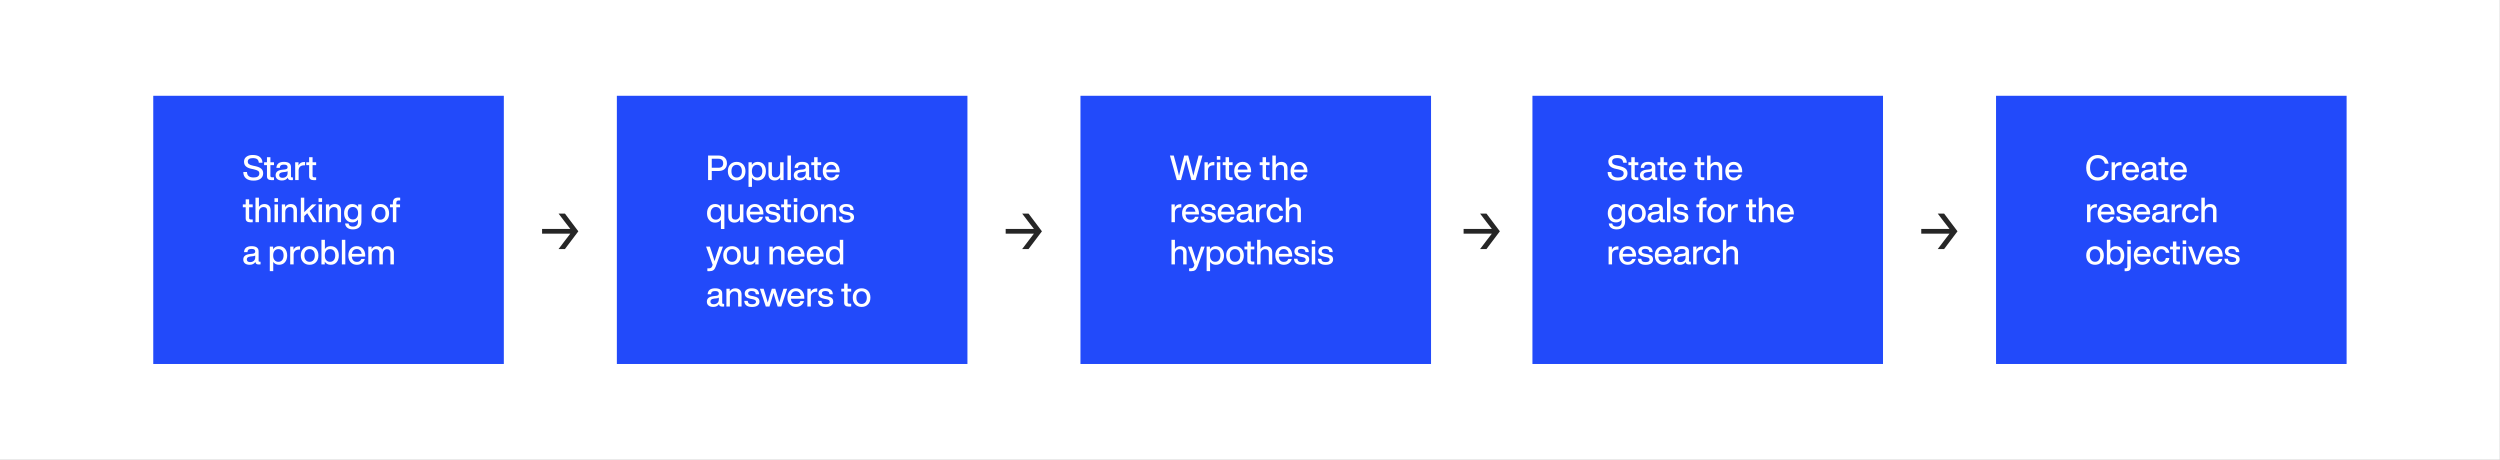
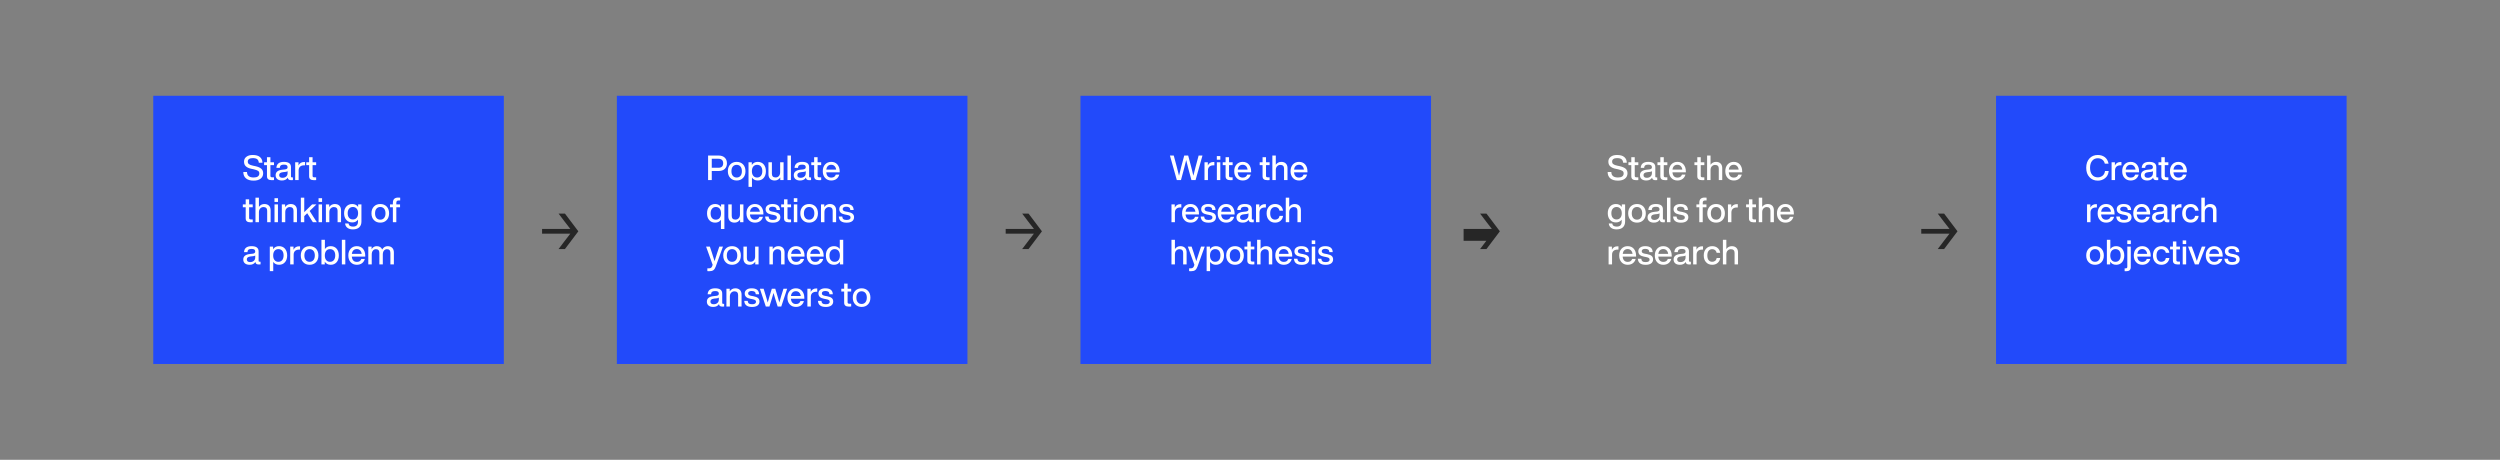
<svg xmlns="http://www.w3.org/2000/svg" width="2610" height="480" viewBox="0 0 2610 480" fill="none">
  <rect x="0" y="0" width="2610" height="480" fill="#808080" stroke="none" />
-   <rect width="2609.86" height="480" fill="white" />
  <rect width="366" height="280" transform="translate(644 100)" fill="#224AFA" />
  <path d="M739.232 162.368H750.14C752.912 162.368 755.072 163.124 756.62 164.564C758.132 166.004 758.924 167.984 758.924 170.468C758.924 172.952 758.132 174.932 756.62 176.372C755.072 177.812 752.912 178.532 750.14 178.532H743.084V188H739.232V162.368ZM743.084 175.148H750.068C751.652 175.148 752.876 174.752 753.74 173.96C754.568 173.168 755 171.98 755 170.468C755 168.956 754.568 167.804 753.74 166.976C752.876 166.184 751.652 165.752 750.068 165.752H743.084V175.148ZM775.755 185.768C774.027 187.568 771.831 188.432 769.095 188.432C766.359 188.432 764.127 187.568 762.435 185.768C760.707 184.004 759.879 181.664 759.879 178.712C759.879 175.76 760.707 173.42 762.435 171.62C764.091 169.892 766.323 168.992 769.095 168.992C771.831 168.992 774.063 169.892 775.755 171.62C777.411 173.384 778.275 175.76 778.275 178.712C778.275 181.664 777.411 184.04 775.755 185.768ZM769.095 185.336C770.751 185.336 772.083 184.76 773.055 183.572C774.027 182.42 774.531 180.8 774.531 178.712C774.531 176.66 774.027 175.04 773.055 173.852C772.083 172.7 770.751 172.088 769.095 172.088C767.403 172.088 766.071 172.7 765.099 173.852C764.091 175.04 763.623 176.66 763.623 178.712C763.623 180.8 764.091 182.42 765.099 183.572C766.071 184.76 767.403 185.336 769.095 185.336ZM791.098 168.992C793.69 168.992 795.742 169.892 797.29 171.62C798.802 173.384 799.594 175.76 799.594 178.712C799.594 181.664 798.802 184.04 797.29 185.768C795.706 187.568 793.654 188.432 791.098 188.432C788.434 188.432 786.418 187.424 785.05 185.408V195.056H781.45V169.424H784.906V172.232C786.274 170.072 788.362 168.992 791.098 168.992ZM786.454 183.572C787.39 184.76 788.722 185.336 790.414 185.336C792.07 185.336 793.402 184.76 794.41 183.536C795.346 182.384 795.85 180.728 795.85 178.568C795.85 176.516 795.346 174.932 794.41 173.78C793.438 172.664 792.106 172.088 790.414 172.088C788.758 172.088 787.426 172.664 786.454 173.816C785.446 175.04 784.978 176.66 784.978 178.712C784.978 180.8 785.446 182.42 786.454 183.572ZM814.466 179.9V169.424H818.066V188H814.61V185.228C813.17 187.388 811.226 188.432 808.778 188.432C806.726 188.432 805.142 187.856 803.99 186.704C802.838 185.552 802.262 183.968 802.262 181.88V169.424H805.862V181.376C805.862 183.968 807.158 185.264 809.786 185.264C811.082 185.264 812.198 184.796 813.098 183.86C813.998 182.924 814.466 181.592 814.466 179.9ZM825.725 188H822.125V162.368H825.725V188ZM845.738 185.228H846.746V188C846.206 188.072 845.63 188.108 844.982 188.108C843.83 188.108 842.966 187.928 842.39 187.496C841.814 187.064 841.49 186.416 841.382 185.48C840.122 187.46 838.106 188.432 835.334 188.432C833.282 188.432 831.662 187.964 830.474 186.992C829.286 186.02 828.71 184.652 828.71 182.924C828.71 179.576 831.014 177.668 835.694 177.164L838.43 176.876C839.366 176.768 840.086 176.516 840.518 176.156C840.95 175.796 841.202 175.256 841.202 174.536C841.202 173.6 840.878 172.952 840.302 172.52C839.726 172.088 838.754 171.872 837.386 171.872C835.874 171.872 834.83 172.124 834.182 172.628C833.534 173.132 833.138 173.996 833.066 175.22H829.502C829.754 171.08 832.382 168.992 837.386 168.992C842.282 168.992 844.73 170.828 844.73 174.464V184.292C844.73 184.94 845.054 185.228 845.738 185.228ZM835.874 185.624C837.386 185.624 838.682 185.192 839.69 184.328C840.698 183.464 841.202 182.24 841.202 180.656V178.712C840.734 179.108 839.978 179.36 838.898 179.468L836.306 179.756C834.902 179.936 833.894 180.26 833.318 180.764C832.706 181.268 832.418 181.952 832.418 182.816C832.418 183.716 832.706 184.4 833.282 184.904C833.858 185.408 834.722 185.624 835.874 185.624ZM857.313 169.424V172.376H853.569V183.536C853.569 184.112 853.713 184.508 854.037 184.76C854.361 185.012 854.901 185.12 855.693 185.12H857.313V188C856.521 188.072 855.765 188.108 855.117 188.108C853.353 188.108 852.057 187.784 851.229 187.1C850.365 186.452 849.969 185.372 849.969 183.86V172.376H846.981V169.424H849.969V164.096H853.569V169.424H857.313ZM876.624 178.856V179.9H862.62C862.764 181.736 863.304 183.104 864.24 184.04C865.14 184.976 866.364 185.408 867.948 185.408C870.288 185.408 871.836 184.4 872.556 182.312H876.192C875.688 184.22 874.68 185.732 873.24 186.812C871.8 187.892 870 188.432 867.876 188.432C865.212 188.432 863.052 187.568 861.432 185.768C859.776 184.004 858.984 181.664 858.984 178.712C858.984 175.796 859.776 173.456 861.432 171.656C863.052 169.892 865.176 168.992 867.804 168.992C870.54 168.992 872.7 169.928 874.284 171.764C875.832 173.636 876.624 175.976 876.624 178.856ZM867.804 172.016C866.364 172.016 865.212 172.448 864.312 173.312C863.412 174.176 862.872 175.436 862.656 177.056H872.916C872.736 175.544 872.196 174.356 871.296 173.42C870.396 172.484 869.244 172.016 867.804 172.016ZM752.804 216.16V213.424H756.26V239.056H752.66V229.48C751.256 231.46 749.24 232.432 746.648 232.432C744.056 232.432 741.968 231.568 740.456 229.804C738.908 228.076 738.152 225.7 738.152 222.712C738.152 219.76 738.908 217.384 740.456 215.62C741.968 213.892 744.056 212.992 746.648 212.992C749.348 212.992 751.4 214.072 752.804 216.16ZM743.372 227.644C744.344 228.796 745.676 229.336 747.332 229.336C749.024 229.336 750.356 228.76 751.328 227.572C752.264 226.456 752.768 224.836 752.768 222.712C752.768 220.624 752.264 219.004 751.328 217.816C750.356 216.664 749.024 216.088 747.332 216.088C745.676 216.088 744.344 216.7 743.372 217.888C742.364 219.112 741.896 220.768 741.896 222.856C741.896 224.944 742.364 226.528 743.372 227.644ZM772.525 223.9V213.424H776.125V232H772.669V229.228C771.229 231.388 769.285 232.432 766.837 232.432C764.785 232.432 763.201 231.856 762.049 230.704C760.897 229.552 760.321 227.968 760.321 225.88V213.424H763.921V225.376C763.921 227.968 765.217 229.264 767.845 229.264C769.141 229.264 770.257 228.796 771.157 227.86C772.057 226.924 772.525 225.592 772.525 223.9ZM796.96 222.856V223.9H782.956C783.1 225.736 783.64 227.104 784.576 228.04C785.476 228.976 786.7 229.408 788.284 229.408C790.624 229.408 792.172 228.4 792.892 226.312H796.528C796.024 228.22 795.016 229.732 793.576 230.812C792.136 231.892 790.336 232.432 788.212 232.432C785.548 232.432 783.388 231.568 781.768 229.768C780.112 228.004 779.32 225.664 779.32 222.712C779.32 219.796 780.112 217.456 781.768 215.656C783.388 213.892 785.512 212.992 788.14 212.992C790.876 212.992 793.036 213.928 794.62 215.764C796.168 217.636 796.96 219.976 796.96 222.856ZM788.14 216.016C786.7 216.016 785.548 216.448 784.648 217.312C783.748 218.176 783.208 219.436 782.992 221.056H793.252C793.072 219.544 792.532 218.356 791.632 217.42C790.732 216.484 789.58 216.016 788.14 216.016ZM806.923 232.468C801.739 232.468 799.039 230.344 798.787 226.096H802.387C802.531 227.392 802.927 228.328 803.647 228.832C804.331 229.372 805.447 229.624 806.959 229.624C809.695 229.624 811.063 228.76 811.063 227.032C811.063 226.312 810.775 225.736 810.199 225.304C809.623 224.908 808.579 224.584 807.103 224.296L805.195 223.936C801.235 223.216 799.291 221.38 799.291 218.392C799.291 216.736 799.903 215.44 801.199 214.468C802.459 213.496 804.223 212.992 806.455 212.992C811.567 212.992 814.159 215.08 814.303 219.22H810.811C810.739 217.996 810.343 217.096 809.659 216.592C808.939 216.088 807.895 215.8 806.455 215.8C805.303 215.8 804.403 216.016 803.791 216.448C803.143 216.88 802.855 217.492 802.855 218.284C802.855 219.004 803.107 219.58 803.683 219.976C804.223 220.372 805.087 220.696 806.311 220.912L808.255 221.236C810.523 221.668 812.179 222.316 813.187 223.18C814.195 224.044 814.699 225.268 814.699 226.78C814.699 228.58 814.015 229.984 812.647 230.992C811.279 232 809.371 232.468 806.923 232.468ZM825.883 213.424V216.376H822.139V227.536C822.139 228.112 822.283 228.508 822.607 228.76C822.931 229.012 823.471 229.12 824.263 229.12H825.883V232C825.091 232.072 824.335 232.108 823.687 232.108C821.923 232.108 820.627 231.784 819.799 231.1C818.935 230.452 818.539 229.372 818.539 227.86V216.376H815.551V213.424H818.539V208.096H822.139V213.424H825.883ZM832.406 210.796H828.734V206.944H832.406V210.796ZM832.37 232H828.77V213.424H832.37V232ZM851.411 229.768C849.683 231.568 847.487 232.432 844.751 232.432C842.015 232.432 839.783 231.568 838.091 229.768C836.363 228.004 835.535 225.664 835.535 222.712C835.535 219.76 836.363 217.42 838.091 215.62C839.747 213.892 841.979 212.992 844.751 212.992C847.487 212.992 849.719 213.892 851.411 215.62C853.067 217.384 853.931 219.76 853.931 222.712C853.931 225.664 853.067 228.04 851.411 229.768ZM844.751 229.336C846.407 229.336 847.739 228.76 848.711 227.572C849.683 226.42 850.187 224.8 850.187 222.712C850.187 220.66 849.683 219.04 848.711 217.852C847.739 216.7 846.407 216.088 844.751 216.088C843.059 216.088 841.727 216.7 840.755 217.852C839.747 219.04 839.279 220.66 839.279 222.712C839.279 224.8 839.747 226.42 840.755 227.572C841.727 228.76 843.059 229.336 844.751 229.336ZM866.394 212.992C868.41 212.992 870.03 213.568 871.182 214.72C872.334 215.872 872.91 217.456 872.91 219.544V232H869.31V220.048C869.31 217.456 867.978 216.16 865.386 216.16C864.162 216.16 863.082 216.628 862.146 217.528C861.174 218.464 860.706 219.796 860.706 221.524V232H857.106V213.424H860.562V216.196C861.966 214.072 863.91 212.992 866.394 212.992ZM883.845 232.468C878.661 232.468 875.961 230.344 875.709 226.096H879.309C879.453 227.392 879.849 228.328 880.569 228.832C881.253 229.372 882.369 229.624 883.881 229.624C886.617 229.624 887.985 228.76 887.985 227.032C887.985 226.312 887.697 225.736 887.121 225.304C886.545 224.908 885.501 224.584 884.025 224.296L882.117 223.936C878.157 223.216 876.213 221.38 876.213 218.392C876.213 216.736 876.825 215.44 878.121 214.468C879.381 213.496 881.145 212.992 883.377 212.992C888.489 212.992 891.081 215.08 891.225 219.22H887.733C887.661 217.996 887.265 217.096 886.581 216.592C885.861 216.088 884.817 215.8 883.377 215.8C882.225 215.8 881.325 216.016 880.713 216.448C880.065 216.88 879.777 217.492 879.777 218.284C879.777 219.004 880.029 219.58 880.605 219.976C881.145 220.372 882.009 220.696 883.233 220.912L885.177 221.236C887.445 221.668 889.101 222.316 890.109 223.18C891.117 224.044 891.621 225.268 891.621 226.78C891.621 228.58 890.937 229.984 889.569 230.992C888.201 232 886.293 232.468 883.845 232.468ZM748.808 263.796L750.968 257.424H754.784L747.224 278.34C746.576 280.14 745.748 281.364 744.74 282.084C743.696 282.804 742.22 283.164 740.348 283.164C739.7 283.164 739.052 283.128 738.476 283.056V280.14H740.276C741.86 280.14 742.94 279.42 743.516 277.908C743.552 277.764 743.624 277.548 743.732 277.224C743.84 276.936 743.948 276.684 744.02 276.504L737.144 257.424H741.068L743.228 263.796C744.38 267.36 745.28 270.312 746 272.688C746.936 269.664 747.872 266.676 748.808 263.796ZM770.938 273.768C769.21 275.568 767.014 276.432 764.278 276.432C761.542 276.432 759.31 275.568 757.618 273.768C755.89 272.004 755.062 269.664 755.062 266.712C755.062 263.76 755.89 261.42 757.618 259.62C759.274 257.892 761.506 256.992 764.278 256.992C767.014 256.992 769.246 257.892 770.938 259.62C772.594 261.384 773.458 263.76 773.458 266.712C773.458 269.664 772.594 272.04 770.938 273.768ZM764.278 273.336C765.934 273.336 767.266 272.76 768.238 271.572C769.21 270.42 769.714 268.8 769.714 266.712C769.714 264.66 769.21 263.04 768.238 261.852C767.266 260.7 765.934 260.088 764.278 260.088C762.586 260.088 761.254 260.7 760.282 261.852C759.274 263.04 758.806 264.66 758.806 266.712C758.806 268.8 759.274 270.42 760.282 271.572C761.254 272.76 762.586 273.336 764.278 273.336ZM788.345 267.9V257.424H791.945V276H788.489V273.228C787.049 275.388 785.105 276.432 782.657 276.432C780.605 276.432 779.021 275.856 777.869 274.704C776.717 273.552 776.141 271.968 776.141 269.88V257.424H779.741V269.376C779.741 271.968 781.037 273.264 783.665 273.264C784.961 273.264 786.077 272.796 786.977 271.86C787.877 270.924 788.345 269.592 788.345 267.9ZM812.57 256.992C814.586 256.992 816.206 257.568 817.358 258.72C818.51 259.872 819.086 261.456 819.086 263.544V276H815.486V264.048C815.486 261.456 814.154 260.16 811.562 260.16C810.338 260.16 809.258 260.628 808.322 261.528C807.35 262.464 806.882 263.796 806.882 265.524V276H803.282V257.424H806.738V260.196C808.142 258.072 810.086 256.992 812.57 256.992ZM839.921 266.856V267.9H825.917C826.061 269.736 826.601 271.104 827.537 272.04C828.437 272.976 829.661 273.408 831.245 273.408C833.585 273.408 835.133 272.4 835.853 270.312H839.489C838.985 272.22 837.977 273.732 836.537 274.812C835.097 275.892 833.297 276.432 831.173 276.432C828.509 276.432 826.349 275.568 824.729 273.768C823.073 272.004 822.281 269.664 822.281 266.712C822.281 263.796 823.073 261.456 824.729 259.656C826.349 257.892 828.473 256.992 831.101 256.992C833.837 256.992 835.997 257.928 837.581 259.764C839.129 261.636 839.921 263.976 839.921 266.856ZM831.101 260.016C829.661 260.016 828.509 260.448 827.609 261.312C826.709 262.176 826.169 263.436 825.953 265.056H836.213C836.033 263.544 835.493 262.356 834.593 261.42C833.693 260.484 832.541 260.016 831.101 260.016ZM859.89 266.856V267.9H845.886C846.03 269.736 846.57 271.104 847.506 272.04C848.406 272.976 849.63 273.408 851.214 273.408C853.554 273.408 855.102 272.4 855.822 270.312H859.458C858.954 272.22 857.946 273.732 856.506 274.812C855.066 275.892 853.266 276.432 851.142 276.432C848.478 276.432 846.318 275.568 844.698 273.768C843.042 272.004 842.25 269.664 842.25 266.712C842.25 263.796 843.042 261.456 844.698 259.656C846.318 257.892 848.442 256.992 851.07 256.992C853.806 256.992 855.966 257.928 857.55 259.764C859.098 261.636 859.89 263.976 859.89 266.856ZM851.07 260.016C849.63 260.016 848.478 260.448 847.578 261.312C846.678 262.176 846.138 263.436 845.922 265.056H856.182C856.002 263.544 855.462 262.356 854.562 261.42C853.662 260.484 852.51 260.016 851.07 260.016ZM876.726 259.944V250.368H880.326V276H876.87V273.264C875.466 275.388 873.414 276.432 870.714 276.432C868.122 276.432 866.034 275.568 864.522 273.804C862.974 272.076 862.218 269.7 862.218 266.712C862.218 263.76 862.974 261.384 864.522 259.62C866.034 257.892 868.122 256.992 870.714 256.992C873.306 256.992 875.322 258 876.726 259.944ZM867.438 271.644C868.41 272.796 869.742 273.336 871.398 273.336C873.09 273.336 874.422 272.76 875.394 271.572C876.33 270.456 876.834 268.836 876.834 266.712C876.834 264.624 876.33 263.004 875.394 261.816C874.422 260.664 873.09 260.088 871.398 260.088C869.742 260.088 868.41 260.7 867.438 261.888C866.43 263.112 865.962 264.768 865.962 266.856C865.962 268.944 866.43 270.528 867.438 271.644ZM755 317.228H756.008V320C755.468 320.072 754.892 320.108 754.244 320.108C753.092 320.108 752.228 319.928 751.652 319.496C751.076 319.064 750.752 318.416 750.644 317.48C749.384 319.46 747.368 320.432 744.596 320.432C742.544 320.432 740.924 319.964 739.736 318.992C738.548 318.02 737.972 316.652 737.972 314.924C737.972 311.576 740.276 309.668 744.956 309.164L747.692 308.876C748.628 308.768 749.348 308.516 749.78 308.156C750.212 307.796 750.464 307.256 750.464 306.536C750.464 305.6 750.14 304.952 749.564 304.52C748.988 304.088 748.016 303.872 746.648 303.872C745.136 303.872 744.092 304.124 743.444 304.628C742.796 305.132 742.4 305.996 742.328 307.22H738.764C739.016 303.08 741.644 300.992 746.648 300.992C751.544 300.992 753.992 302.828 753.992 306.464V316.292C753.992 316.94 754.316 317.228 755 317.228ZM745.136 317.624C746.648 317.624 747.944 317.192 748.952 316.328C749.96 315.464 750.464 314.24 750.464 312.656V310.712C749.996 311.108 749.24 311.36 748.16 311.468L745.568 311.756C744.164 311.936 743.156 312.26 742.58 312.764C741.968 313.268 741.68 313.952 741.68 314.816C741.68 315.716 741.968 316.4 742.544 316.904C743.12 317.408 743.984 317.624 745.136 317.624ZM767.675 300.992C769.691 300.992 771.311 301.568 772.463 302.72C773.615 303.872 774.191 305.456 774.191 307.544V320H770.591V308.048C770.591 305.456 769.259 304.16 766.667 304.16C765.443 304.16 764.363 304.628 763.427 305.528C762.455 306.464 761.987 307.796 761.987 309.524V320H758.387V301.424H761.843V304.196C763.247 302.072 765.191 300.992 767.675 300.992ZM785.126 320.468C779.942 320.468 777.242 318.344 776.99 314.096H780.59C780.734 315.392 781.13 316.328 781.85 316.832C782.534 317.372 783.65 317.624 785.162 317.624C787.898 317.624 789.266 316.76 789.266 315.032C789.266 314.312 788.978 313.736 788.402 313.304C787.826 312.908 786.782 312.584 785.306 312.296L783.398 311.936C779.438 311.216 777.494 309.38 777.494 306.392C777.494 304.736 778.106 303.44 779.402 302.468C780.662 301.496 782.426 300.992 784.658 300.992C789.77 300.992 792.362 303.08 792.506 307.22H789.014C788.942 305.996 788.546 305.096 787.862 304.592C787.142 304.088 786.098 303.8 784.658 303.8C783.506 303.8 782.606 304.016 781.994 304.448C781.346 304.88 781.058 305.492 781.058 306.284C781.058 307.004 781.31 307.58 781.886 307.976C782.426 308.372 783.29 308.696 784.514 308.912L786.458 309.236C788.726 309.668 790.382 310.316 791.39 311.18C792.398 312.044 792.902 313.268 792.902 314.78C792.902 316.58 792.218 317.984 790.85 318.992C789.482 320 787.574 320.468 785.126 320.468ZM815.536 309.164L817.948 301.424H821.8L815.644 320H811.864L809.308 311.828C808.66 309.776 808.048 307.796 807.544 305.852C806.752 308.66 806.176 310.676 805.816 311.828L803.296 320H799.48L793.324 301.424H797.212L799.588 309.164C800.236 311.252 800.884 313.484 801.532 315.788C801.964 314.06 802.576 311.864 803.404 309.164L805.78 301.424H809.38L811.72 309.164C812.692 312.512 813.34 314.708 813.628 315.752C813.916 314.708 814.528 312.512 815.536 309.164ZM839.71 310.856V311.9H825.706C825.85 313.736 826.39 315.104 827.326 316.04C828.226 316.976 829.45 317.408 831.034 317.408C833.374 317.408 834.922 316.4 835.642 314.312H839.278C838.774 316.22 837.766 317.732 836.326 318.812C834.886 319.892 833.086 320.432 830.962 320.432C828.298 320.432 826.138 319.568 824.518 317.768C822.862 316.004 822.07 313.664 822.07 310.712C822.07 307.796 822.862 305.456 824.518 303.656C826.138 301.892 828.262 300.992 830.89 300.992C833.626 300.992 835.786 301.928 837.37 303.764C838.918 305.636 839.71 307.976 839.71 310.856ZM830.89 304.016C829.45 304.016 828.298 304.448 827.398 305.312C826.498 306.176 825.958 307.436 825.742 309.056H836.002C835.822 307.544 835.282 306.356 834.382 305.42C833.482 304.484 832.33 304.016 830.89 304.016ZM852.155 301.136C852.659 301.136 853.019 301.172 853.199 301.172V304.592H852.299C850.427 304.592 849.023 305.06 848.015 305.96C847.007 306.896 846.503 308.192 846.503 309.92V320H842.903V301.424H846.359V304.736C847.511 302.36 849.455 301.136 852.155 301.136ZM862.083 320.468C856.899 320.468 854.199 318.344 853.947 314.096H857.547C857.691 315.392 858.087 316.328 858.807 316.832C859.491 317.372 860.607 317.624 862.119 317.624C864.855 317.624 866.223 316.76 866.223 315.032C866.223 314.312 865.935 313.736 865.359 313.304C864.783 312.908 863.739 312.584 862.263 312.296L860.355 311.936C856.395 311.216 854.451 309.38 854.451 306.392C854.451 304.736 855.063 303.44 856.359 302.468C857.619 301.496 859.383 300.992 861.615 300.992C866.727 300.992 869.319 303.08 869.463 307.22H865.971C865.899 305.996 865.503 305.096 864.819 304.592C864.099 304.088 863.055 303.8 861.615 303.8C860.463 303.8 859.563 304.016 858.951 304.448C858.303 304.88 858.015 305.492 858.015 306.284C858.015 307.004 858.267 307.58 858.843 307.976C859.383 308.372 860.247 308.696 861.471 308.912L863.415 309.236C865.683 309.668 867.339 310.316 868.347 311.18C869.355 312.044 869.859 313.268 869.859 314.78C869.859 316.58 869.175 317.984 867.807 318.992C866.439 320 864.531 320.468 862.083 320.468ZM888.637 301.424V304.376H884.893V315.536C884.893 316.112 885.037 316.508 885.361 316.76C885.685 317.012 886.225 317.12 887.017 317.12H888.637V320C887.845 320.072 887.089 320.108 886.441 320.108C884.677 320.108 883.381 319.784 882.553 319.1C881.689 318.452 881.293 317.372 881.293 315.86V304.376H878.305V301.424H881.293V296.096H884.893V301.424H888.637ZM906.184 317.768C904.456 319.568 902.26 320.432 899.524 320.432C896.788 320.432 894.556 319.568 892.864 317.768C891.136 316.004 890.308 313.664 890.308 310.712C890.308 307.76 891.136 305.42 892.864 303.62C894.52 301.892 896.752 300.992 899.524 300.992C902.26 300.992 904.492 301.892 906.184 303.62C907.84 305.384 908.704 307.76 908.704 310.712C908.704 313.664 907.84 316.04 906.184 317.768ZM899.524 317.336C901.18 317.336 902.512 316.76 903.484 315.572C904.456 314.42 904.96 312.8 904.96 310.712C904.96 308.66 904.456 307.04 903.484 305.852C902.512 304.7 901.18 304.088 899.524 304.088C897.832 304.088 896.5 304.7 895.528 305.852C894.52 307.04 894.052 308.66 894.052 310.712C894.052 312.8 894.52 314.42 895.528 315.572C896.5 316.76 897.832 317.336 899.524 317.336Z" fill="white" />
  <rect width="366" height="280" transform="translate(1128 100)" fill="#224AFA" />
  <path d="M1248.25 173.996L1251.38 162.368H1255.38L1248.18 188H1243.86L1240.62 176.012C1239.97 173.708 1239.25 170.72 1238.39 167.12C1237.52 170.72 1236.77 173.708 1236.16 176.012L1232.92 188H1228.6L1221.4 162.368H1225.39L1228.52 173.996C1229.6 178.208 1230.4 181.376 1230.9 183.464C1232.27 177.776 1233.06 174.572 1233.24 173.924L1236.34 162.368H1240.44L1243.54 173.924C1243.68 174.572 1244.47 177.776 1245.88 183.464C1246.38 181.376 1247.17 178.208 1248.25 173.996ZM1266.76 169.136C1267.26 169.136 1267.62 169.172 1267.8 169.172V172.592H1266.9C1265.03 172.592 1263.62 173.06 1262.62 173.96C1261.61 174.896 1261.1 176.192 1261.1 177.92V188H1257.5V169.424H1260.96V172.736C1262.11 170.36 1264.06 169.136 1266.76 169.136ZM1274.04 166.796H1270.37V162.944H1274.04V166.796ZM1274.01 188H1270.41V169.424H1274.01V188ZM1286.86 169.424V172.376H1283.11V183.536C1283.11 184.112 1283.26 184.508 1283.58 184.76C1283.9 185.012 1284.44 185.12 1285.24 185.12H1286.86V188C1286.06 188.072 1285.31 188.108 1284.66 188.108C1282.9 188.108 1281.6 187.784 1280.77 187.1C1279.91 186.452 1279.51 185.372 1279.51 183.86V172.376H1276.52V169.424H1279.51V164.096H1283.11V169.424H1286.86ZM1306.17 178.856V179.9H1292.16C1292.31 181.736 1292.85 183.104 1293.78 184.04C1294.68 184.976 1295.91 185.408 1297.49 185.408C1299.83 185.408 1301.38 184.4 1302.1 182.312H1305.74C1305.23 184.22 1304.22 185.732 1302.78 186.812C1301.34 187.892 1299.54 188.432 1297.42 188.432C1294.76 188.432 1292.6 187.568 1290.98 185.768C1289.32 184.004 1288.53 181.664 1288.53 178.712C1288.53 175.796 1289.32 173.456 1290.98 171.656C1292.6 169.892 1294.72 168.992 1297.35 168.992C1300.08 168.992 1302.24 169.928 1303.83 171.764C1305.38 173.636 1306.17 175.976 1306.17 178.856ZM1297.35 172.016C1295.91 172.016 1294.76 172.448 1293.86 173.312C1292.96 174.176 1292.42 175.436 1292.2 177.056H1302.46C1302.28 175.544 1301.74 174.356 1300.84 173.42C1299.94 172.484 1298.79 172.016 1297.35 172.016ZM1325.46 169.424V172.376H1321.71V183.536C1321.71 184.112 1321.86 184.508 1322.18 184.76C1322.51 185.012 1323.05 185.12 1323.84 185.12H1325.46V188C1324.67 188.072 1323.91 188.108 1323.26 188.108C1321.5 188.108 1320.2 187.784 1319.37 187.1C1318.51 186.452 1318.11 185.372 1318.11 183.86V172.376H1315.13V169.424H1318.11V164.096H1321.71V169.424H1325.46ZM1337.63 168.992C1339.65 168.992 1341.27 169.568 1342.42 170.72C1343.57 171.872 1344.15 173.456 1344.15 175.544V188H1340.55V176.048C1340.55 173.456 1339.22 172.16 1336.62 172.16C1335.4 172.16 1334.32 172.628 1333.38 173.528C1332.41 174.464 1331.94 175.796 1331.94 177.524V188H1328.34V162.368H1331.94V171.98C1333.35 170 1335.26 168.992 1337.63 168.992ZM1364.98 178.856V179.9H1350.98C1351.12 181.736 1351.66 183.104 1352.6 184.04C1353.5 184.976 1354.72 185.408 1356.31 185.408C1358.65 185.408 1360.2 184.4 1360.92 182.312H1364.55C1364.05 184.22 1363.04 185.732 1361.6 186.812C1360.16 187.892 1358.36 188.432 1356.24 188.432C1353.57 188.432 1351.41 187.568 1349.79 185.768C1348.14 184.004 1347.34 181.664 1347.34 178.712C1347.34 175.796 1348.14 173.456 1349.79 171.656C1351.41 169.892 1353.54 168.992 1356.16 168.992C1358.9 168.992 1361.06 169.928 1362.64 171.764C1364.19 173.636 1364.98 175.976 1364.98 178.856ZM1356.16 172.016C1354.72 172.016 1353.57 172.448 1352.67 173.312C1351.77 174.176 1351.23 175.436 1351.02 177.056H1361.28C1361.1 175.544 1360.56 174.356 1359.66 173.42C1358.76 172.484 1357.6 172.016 1356.16 172.016ZM1232.27 213.136C1232.77 213.136 1233.13 213.172 1233.31 213.172V216.592H1232.41C1230.54 216.592 1229.14 217.06 1228.13 217.96C1227.12 218.896 1226.62 220.192 1226.62 221.92V232H1223.02V213.424H1226.47V216.736C1227.62 214.36 1229.57 213.136 1232.27 213.136ZM1251.71 222.856V223.9H1237.71C1237.85 225.736 1238.39 227.104 1239.33 228.04C1240.23 228.976 1241.45 229.408 1243.03 229.408C1245.37 229.408 1246.92 228.4 1247.64 226.312H1251.28C1250.77 228.22 1249.77 229.732 1248.33 230.812C1246.89 231.892 1245.09 232.432 1242.96 232.432C1240.3 232.432 1238.14 231.568 1236.52 229.768C1234.86 228.004 1234.07 225.664 1234.07 222.712C1234.07 219.796 1234.86 217.456 1236.52 215.656C1238.14 213.892 1240.26 212.992 1242.89 212.992C1245.63 212.992 1247.79 213.928 1249.37 215.764C1250.92 217.636 1251.71 219.976 1251.71 222.856ZM1242.89 216.016C1241.45 216.016 1240.3 216.448 1239.4 217.312C1238.5 218.176 1237.96 219.436 1237.74 221.056H1248C1247.82 219.544 1247.28 218.356 1246.38 217.42C1245.48 216.484 1244.33 216.016 1242.89 216.016ZM1261.67 232.468C1256.49 232.468 1253.79 230.344 1253.54 226.096H1257.14C1257.28 227.392 1257.68 228.328 1258.4 228.832C1259.08 229.372 1260.2 229.624 1261.71 229.624C1264.45 229.624 1265.81 228.76 1265.81 227.032C1265.81 226.312 1265.53 225.736 1264.95 225.304C1264.37 224.908 1263.33 224.584 1261.85 224.296L1259.95 223.936C1255.99 223.216 1254.04 221.38 1254.04 218.392C1254.04 216.736 1254.65 215.44 1255.95 214.468C1257.21 213.496 1258.97 212.992 1261.21 212.992C1266.32 212.992 1268.91 215.08 1269.05 219.22H1265.56C1265.49 217.996 1265.09 217.096 1264.41 216.592C1263.69 216.088 1262.65 215.8 1261.21 215.8C1260.05 215.8 1259.15 216.016 1258.54 216.448C1257.89 216.88 1257.61 217.492 1257.61 218.284C1257.61 219.004 1257.86 219.58 1258.43 219.976C1258.97 220.372 1259.84 220.696 1261.06 220.912L1263.01 221.236C1265.27 221.668 1266.93 222.316 1267.94 223.18C1268.95 224.044 1269.45 225.268 1269.45 226.78C1269.45 228.58 1268.77 229.984 1267.4 230.992C1266.03 232 1264.12 232.468 1261.67 232.468ZM1288.91 222.856V223.9H1274.9C1275.05 225.736 1275.59 227.104 1276.52 228.04C1277.42 228.976 1278.65 229.408 1280.23 229.408C1282.57 229.408 1284.12 228.4 1284.84 226.312H1288.47C1287.97 228.22 1286.96 229.732 1285.52 230.812C1284.08 231.892 1282.28 232.432 1280.16 232.432C1277.49 232.432 1275.33 231.568 1273.71 229.768C1272.06 228.004 1271.27 225.664 1271.27 222.712C1271.27 219.796 1272.06 217.456 1273.71 215.656C1275.33 213.892 1277.46 212.992 1280.09 212.992C1282.82 212.992 1284.98 213.928 1286.57 215.764C1288.11 217.636 1288.91 219.976 1288.91 222.856ZM1280.09 216.016C1278.65 216.016 1277.49 216.448 1276.59 217.312C1275.69 218.176 1275.15 219.436 1274.94 221.056H1285.2C1285.02 219.544 1284.48 218.356 1283.58 217.42C1282.68 216.484 1281.53 216.016 1280.09 216.016ZM1307.91 229.228H1308.91V232C1308.37 232.072 1307.8 232.108 1307.15 232.108C1306 232.108 1305.13 231.928 1304.56 231.496C1303.98 231.064 1303.66 230.416 1303.55 229.48C1302.29 231.46 1300.27 232.432 1297.5 232.432C1295.45 232.432 1293.83 231.964 1292.64 230.992C1291.45 230.02 1290.88 228.652 1290.88 226.924C1290.88 223.576 1293.18 221.668 1297.86 221.164L1300.6 220.876C1301.53 220.768 1302.25 220.516 1302.69 220.156C1303.12 219.796 1303.37 219.256 1303.37 218.536C1303.37 217.6 1303.05 216.952 1302.47 216.52C1301.89 216.088 1300.92 215.872 1299.55 215.872C1298.04 215.872 1297 216.124 1296.35 216.628C1295.7 217.132 1295.31 217.996 1295.23 219.22H1291.67C1291.92 215.08 1294.55 212.992 1299.55 212.992C1304.45 212.992 1306.9 214.828 1306.9 218.464V228.292C1306.9 228.94 1307.22 229.228 1307.91 229.228ZM1298.04 229.624C1299.55 229.624 1300.85 229.192 1301.86 228.328C1302.87 227.464 1303.37 226.24 1303.37 224.656V222.712C1302.9 223.108 1302.15 223.36 1301.07 223.468L1298.47 223.756C1297.07 223.936 1296.06 224.26 1295.49 224.764C1294.87 225.268 1294.59 225.952 1294.59 226.816C1294.59 227.716 1294.87 228.4 1295.45 228.904C1296.03 229.408 1296.89 229.624 1298.04 229.624ZM1320.55 213.136C1321.05 213.136 1321.41 213.172 1321.59 213.172V216.592H1320.69C1318.82 216.592 1317.41 217.06 1316.41 217.96C1315.4 218.896 1314.89 220.192 1314.89 221.92V232H1311.29V213.424H1314.75V216.736C1315.9 214.36 1317.85 213.136 1320.55 213.136ZM1331.2 232.432C1328.54 232.432 1326.42 231.568 1324.8 229.768C1323.14 228.004 1322.35 225.664 1322.35 222.712C1322.35 219.76 1323.14 217.42 1324.8 215.62C1326.38 213.892 1328.54 212.992 1331.2 212.992C1333.47 212.992 1335.34 213.64 1336.82 214.864C1338.3 216.124 1339.2 217.816 1339.48 219.904H1335.81C1335.56 218.68 1335.02 217.744 1334.19 217.096C1333.36 216.448 1332.36 216.124 1331.2 216.124C1329.62 216.124 1328.4 216.7 1327.46 217.852C1326.52 219.004 1326.09 220.624 1326.09 222.712C1326.09 224.836 1326.52 226.456 1327.46 227.608C1328.4 228.76 1329.62 229.3 1331.2 229.3C1332.39 229.3 1333.4 228.976 1334.26 228.292C1335.09 227.644 1335.63 226.672 1335.85 225.376H1339.52C1339.23 227.536 1338.33 229.264 1336.82 230.524C1335.31 231.82 1333.44 232.432 1331.2 232.432ZM1351.62 212.992C1353.64 212.992 1355.26 213.568 1356.41 214.72C1357.56 215.872 1358.14 217.456 1358.14 219.544V232H1354.54V220.048C1354.54 217.456 1353.21 216.16 1350.62 216.16C1349.39 216.16 1348.31 216.628 1347.38 217.528C1346.4 218.464 1345.94 219.796 1345.94 221.524V232H1342.34V206.368H1345.94V215.98C1347.34 214 1349.25 212.992 1351.62 212.992ZM1232.3 256.992C1234.32 256.992 1235.94 257.568 1237.09 258.72C1238.24 259.872 1238.82 261.456 1238.82 263.544V276H1235.22V264.048C1235.22 261.456 1233.89 260.16 1231.3 260.16C1230.07 260.16 1228.99 260.628 1228.06 261.528C1227.08 262.464 1226.62 263.796 1226.62 265.524V276H1223.02V250.368H1226.62V259.98C1228.02 258 1229.93 256.992 1232.3 256.992ZM1251.76 263.796L1253.92 257.424H1257.73L1250.17 278.34C1249.53 280.14 1248.7 281.364 1247.69 282.084C1246.65 282.804 1245.17 283.164 1243.3 283.164C1242.65 283.164 1242 283.128 1241.43 283.056V280.14H1243.23C1244.81 280.14 1245.89 279.42 1246.47 277.908C1246.5 277.764 1246.57 277.548 1246.68 277.224C1246.79 276.936 1246.9 276.684 1246.97 276.504L1240.09 257.424H1244.02L1246.18 263.796C1247.33 267.36 1248.23 270.312 1248.95 272.688C1249.89 269.664 1250.82 266.676 1251.76 263.796ZM1269.37 256.992C1271.96 256.992 1274.01 257.892 1275.56 259.62C1277.07 261.384 1277.86 263.76 1277.86 266.712C1277.86 269.664 1277.07 272.04 1275.56 273.768C1273.98 275.568 1271.92 276.432 1269.37 276.432C1266.7 276.432 1264.69 275.424 1263.32 273.408V283.056H1259.72V257.424H1263.18V260.232C1264.54 258.072 1266.63 256.992 1269.37 256.992ZM1264.72 271.572C1265.66 272.76 1266.99 273.336 1268.68 273.336C1270.34 273.336 1271.67 272.76 1272.68 271.536C1273.62 270.384 1274.12 268.728 1274.12 266.568C1274.12 264.516 1273.62 262.932 1272.68 261.78C1271.71 260.664 1270.38 260.088 1268.68 260.088C1267.03 260.088 1265.7 260.664 1264.72 261.816C1263.72 263.04 1263.25 264.66 1263.25 266.712C1263.25 268.8 1263.72 270.42 1264.72 271.572ZM1296.04 273.768C1294.31 275.568 1292.11 276.432 1289.38 276.432C1286.64 276.432 1284.41 275.568 1282.72 273.768C1280.99 272.004 1280.16 269.664 1280.16 266.712C1280.16 263.76 1280.99 261.42 1282.72 259.62C1284.37 257.892 1286.6 256.992 1289.38 256.992C1292.11 256.992 1294.34 257.892 1296.04 259.62C1297.69 261.384 1298.56 263.76 1298.56 266.712C1298.56 269.664 1297.69 272.04 1296.04 273.768ZM1289.38 273.336C1291.03 273.336 1292.36 272.76 1293.34 271.572C1294.31 270.42 1294.81 268.8 1294.81 266.712C1294.81 264.66 1294.31 263.04 1293.34 261.852C1292.36 260.7 1291.03 260.088 1289.38 260.088C1287.68 260.088 1286.35 260.7 1285.38 261.852C1284.37 263.04 1283.9 264.66 1283.9 266.712C1283.9 268.8 1284.37 270.42 1285.38 271.572C1286.35 272.76 1287.68 273.336 1289.38 273.336ZM1309.53 257.424V260.376H1305.79V271.536C1305.79 272.112 1305.93 272.508 1306.26 272.76C1306.58 273.012 1307.12 273.12 1307.91 273.12H1309.53V276C1308.74 276.072 1307.98 276.108 1307.34 276.108C1305.57 276.108 1304.28 275.784 1303.45 275.1C1302.58 274.452 1302.19 273.372 1302.19 271.86V260.376H1299.2V257.424H1302.19V252.096H1305.79V257.424H1309.53ZM1321.71 256.992C1323.72 256.992 1325.34 257.568 1326.49 258.72C1327.65 259.872 1328.22 261.456 1328.22 263.544V276H1324.62V264.048C1324.62 261.456 1323.29 260.16 1320.7 260.16C1319.47 260.16 1318.39 260.628 1317.46 261.528C1316.49 262.464 1316.02 263.796 1316.02 265.524V276H1312.42V250.368H1316.02V259.98C1317.42 258 1319.33 256.992 1321.71 256.992ZM1349.06 266.856V267.9H1335.05C1335.2 269.736 1335.74 271.104 1336.67 272.04C1337.57 272.976 1338.8 273.408 1340.38 273.408C1342.72 273.408 1344.27 272.4 1344.99 270.312H1348.63C1348.12 272.22 1347.11 273.732 1345.67 274.812C1344.23 275.892 1342.43 276.432 1340.31 276.432C1337.65 276.432 1335.49 275.568 1333.87 273.768C1332.21 272.004 1331.42 269.664 1331.42 266.712C1331.42 263.796 1332.21 261.456 1333.87 259.656C1335.49 257.892 1337.61 256.992 1340.24 256.992C1342.97 256.992 1345.13 257.928 1346.72 259.764C1348.27 261.636 1349.06 263.976 1349.06 266.856ZM1340.24 260.016C1338.8 260.016 1337.65 260.448 1336.75 261.312C1335.85 262.176 1335.31 263.436 1335.09 265.056H1345.35C1345.17 263.544 1344.63 262.356 1343.73 261.42C1342.83 260.484 1341.68 260.016 1340.24 260.016ZM1359.02 276.468C1353.84 276.468 1351.14 274.344 1350.88 270.096H1354.48C1354.63 271.392 1355.02 272.328 1355.74 272.832C1356.43 273.372 1357.54 273.624 1359.06 273.624C1361.79 273.624 1363.16 272.76 1363.16 271.032C1363.16 270.312 1362.87 269.736 1362.3 269.304C1361.72 268.908 1360.68 268.584 1359.2 268.296L1357.29 267.936C1353.33 267.216 1351.39 265.38 1351.39 262.392C1351.39 260.736 1352 259.44 1353.3 258.468C1354.56 257.496 1356.32 256.992 1358.55 256.992C1363.66 256.992 1366.26 259.08 1366.4 263.22H1362.91C1362.84 261.996 1362.44 261.096 1361.76 260.592C1361.04 260.088 1359.99 259.8 1358.55 259.8C1357.4 259.8 1356.5 260.016 1355.89 260.448C1355.24 260.88 1354.95 261.492 1354.95 262.284C1354.95 263.004 1355.2 263.58 1355.78 263.976C1356.32 264.372 1357.18 264.696 1358.41 264.912L1360.35 265.236C1362.62 265.668 1364.28 266.316 1365.28 267.18C1366.29 268.044 1366.8 269.268 1366.8 270.78C1366.8 272.58 1366.11 273.984 1364.74 274.992C1363.38 276 1361.47 276.468 1359.02 276.468ZM1373.11 254.796H1369.44V250.944H1373.11V254.796ZM1373.08 276H1369.48V257.424H1373.08V276ZM1383.98 276.468C1378.8 276.468 1376.1 274.344 1375.85 270.096H1379.45C1379.59 271.392 1379.99 272.328 1380.71 272.832C1381.39 273.372 1382.51 273.624 1384.02 273.624C1386.75 273.624 1388.12 272.76 1388.12 271.032C1388.12 270.312 1387.83 269.736 1387.26 269.304C1386.68 268.908 1385.64 268.584 1384.16 268.296L1382.25 267.936C1378.29 267.216 1376.35 265.38 1376.35 262.392C1376.35 260.736 1376.96 259.44 1378.26 258.468C1379.52 257.496 1381.28 256.992 1383.51 256.992C1388.63 256.992 1391.22 259.08 1391.36 263.22H1387.87C1387.8 261.996 1387.4 261.096 1386.72 260.592C1386 260.088 1384.95 259.8 1383.51 259.8C1382.36 259.8 1381.46 260.016 1380.85 260.448C1380.2 260.88 1379.91 261.492 1379.91 262.284C1379.91 263.004 1380.17 263.58 1380.74 263.976C1381.28 264.372 1382.15 264.696 1383.37 264.912L1385.31 265.236C1387.58 265.668 1389.24 266.316 1390.25 267.18C1391.25 268.044 1391.76 269.268 1391.76 270.78C1391.76 272.58 1391.07 273.984 1389.71 274.992C1388.34 276 1386.43 276.468 1383.98 276.468Z" fill="white" />
-   <rect width="366" height="280" transform="translate(1599.86 100)" fill="#224AFA" />
  <path d="M1689.13 188.576C1685.75 188.576 1683.08 187.82 1681.21 186.272C1679.34 184.76 1678.37 182.492 1678.37 179.54H1682.22C1682.29 183.392 1684.6 185.3 1689.2 185.3C1691.08 185.3 1692.55 184.94 1693.56 184.22C1694.57 183.5 1695.11 182.42 1695.11 181.016C1695.11 179.9 1694.68 179.036 1693.85 178.424C1692.98 177.812 1691.47 177.272 1689.31 176.768L1687.12 176.3C1684.45 175.796 1682.47 174.932 1681.14 173.708C1679.77 172.52 1679.12 170.864 1679.12 168.74C1679.12 166.652 1679.92 164.96 1681.57 163.7C1683.19 162.44 1685.39 161.792 1688.2 161.792C1691.54 161.792 1694.06 162.512 1695.76 163.952C1697.45 165.392 1698.31 167.372 1698.38 169.892H1694.57C1694.42 168.236 1693.88 167.048 1692.91 166.256C1691.94 165.464 1690.39 165.068 1688.23 165.068C1686.54 165.068 1685.24 165.392 1684.38 166.004C1683.48 166.652 1683.05 167.516 1683.05 168.668C1683.05 169.856 1683.44 170.756 1684.24 171.332C1685.03 171.98 1686.47 172.556 1688.63 172.988L1690.86 173.456C1693.78 174.104 1695.86 175.004 1697.16 176.156C1698.46 177.344 1699.1 178.928 1699.1 180.908C1699.1 183.284 1698.2 185.156 1696.44 186.524C1694.68 187.892 1692.23 188.576 1689.13 188.576ZM1710.41 169.424V172.376H1706.67V183.536C1706.67 184.112 1706.81 184.508 1707.14 184.76C1707.46 185.012 1708 185.12 1708.79 185.12H1710.41V188C1709.62 188.072 1708.87 188.108 1708.22 188.108C1706.45 188.108 1705.16 187.784 1704.33 187.1C1703.47 186.452 1703.07 185.372 1703.07 183.86V172.376H1700.08V169.424H1703.07V164.096H1706.67V169.424H1710.41ZM1729.14 185.228H1730.15V188C1729.61 188.072 1729.04 188.108 1728.39 188.108C1727.24 188.108 1726.37 187.928 1725.8 187.496C1725.22 187.064 1724.9 186.416 1724.79 185.48C1723.53 187.46 1721.51 188.432 1718.74 188.432C1716.69 188.432 1715.07 187.964 1713.88 186.992C1712.69 186.02 1712.12 184.652 1712.12 182.924C1712.12 179.576 1714.42 177.668 1719.1 177.164L1721.84 176.876C1722.77 176.768 1723.49 176.516 1723.92 176.156C1724.36 175.796 1724.61 175.256 1724.61 174.536C1724.61 173.6 1724.28 172.952 1723.71 172.52C1723.13 172.088 1722.16 171.872 1720.79 171.872C1719.28 171.872 1718.24 172.124 1717.59 172.628C1716.94 173.132 1716.54 173.996 1716.47 175.22H1712.91C1713.16 171.08 1715.79 168.992 1720.79 168.992C1725.69 168.992 1728.14 170.828 1728.14 174.464V184.292C1728.14 184.94 1728.46 185.228 1729.14 185.228ZM1719.28 185.624C1720.79 185.624 1722.09 185.192 1723.1 184.328C1724.1 183.464 1724.61 182.24 1724.61 180.656V178.712C1724.14 179.108 1723.38 179.36 1722.3 179.468L1719.71 179.756C1718.31 179.936 1717.3 180.26 1716.72 180.764C1716.11 181.268 1715.82 181.952 1715.82 182.816C1715.82 183.716 1716.11 184.4 1716.69 184.904C1717.26 185.408 1718.13 185.624 1719.28 185.624ZM1740.72 169.424V172.376H1736.97V183.536C1736.97 184.112 1737.12 184.508 1737.44 184.76C1737.77 185.012 1738.31 185.12 1739.1 185.12H1740.72V188C1739.93 188.072 1739.17 188.108 1738.52 188.108C1736.76 188.108 1735.46 187.784 1734.63 187.1C1733.77 186.452 1733.37 185.372 1733.37 183.86V172.376H1730.39V169.424H1733.37V164.096H1736.97V169.424H1740.72ZM1760.03 178.856V179.9H1746.03C1746.17 181.736 1746.71 183.104 1747.65 184.04C1748.55 184.976 1749.77 185.408 1751.35 185.408C1753.69 185.408 1755.24 184.4 1755.96 182.312H1759.6C1759.09 184.22 1758.09 185.732 1756.65 186.812C1755.21 187.892 1753.41 188.432 1751.28 188.432C1748.62 188.432 1746.46 187.568 1744.84 185.768C1743.18 184.004 1742.39 181.664 1742.39 178.712C1742.39 175.796 1743.18 173.456 1744.84 171.656C1746.46 169.892 1748.58 168.992 1751.21 168.992C1753.95 168.992 1756.11 169.928 1757.69 171.764C1759.24 173.636 1760.03 175.976 1760.03 178.856ZM1751.21 172.016C1749.77 172.016 1748.62 172.448 1747.72 173.312C1746.82 174.176 1746.28 175.436 1746.06 177.056H1756.32C1756.14 175.544 1755.6 174.356 1754.7 173.42C1753.8 172.484 1752.65 172.016 1751.21 172.016ZM1779.32 169.424V172.376H1775.58V183.536C1775.58 184.112 1775.72 184.508 1776.04 184.76C1776.37 185.012 1776.91 185.12 1777.7 185.12H1779.32V188C1778.53 188.072 1777.77 188.108 1777.12 188.108C1775.36 188.108 1774.06 187.784 1773.24 187.1C1772.37 186.452 1771.98 185.372 1771.98 183.86V172.376H1768.99V169.424H1771.98V164.096H1775.58V169.424H1779.32ZM1791.5 168.992C1793.51 168.992 1795.13 169.568 1796.28 170.72C1797.44 171.872 1798.01 173.456 1798.01 175.544V188H1794.41V176.048C1794.41 173.456 1793.08 172.16 1790.49 172.16C1789.26 172.16 1788.18 172.628 1787.25 173.528C1786.28 174.464 1785.81 175.796 1785.81 177.524V188H1782.21V162.368H1785.81V171.98C1787.21 170 1789.12 168.992 1791.5 168.992ZM1818.85 178.856V179.9H1804.84C1804.99 181.736 1805.53 183.104 1806.46 184.04C1807.36 184.976 1808.59 185.408 1810.17 185.408C1812.51 185.408 1814.06 184.4 1814.78 182.312H1818.41C1817.91 184.22 1816.9 185.732 1815.46 186.812C1814.02 187.892 1812.22 188.432 1810.1 188.432C1807.43 188.432 1805.27 187.568 1803.65 185.768C1802 184.004 1801.21 181.664 1801.21 178.712C1801.21 175.796 1802 173.456 1803.65 171.656C1805.27 169.892 1807.4 168.992 1810.03 168.992C1812.76 168.992 1814.92 169.928 1816.51 171.764C1818.05 173.636 1818.85 175.976 1818.85 178.856ZM1810.03 172.016C1808.59 172.016 1807.43 172.448 1806.53 173.312C1805.63 174.176 1805.09 175.436 1804.88 177.056H1815.14C1814.96 175.544 1814.42 174.356 1813.52 173.42C1812.62 172.484 1811.47 172.016 1810.03 172.016ZM1693.16 216.052V213.424H1696.62V231.316C1696.62 233.872 1695.83 235.888 1694.32 237.328C1692.77 238.768 1690.57 239.488 1687.76 239.488C1685.32 239.488 1683.41 238.948 1681.97 237.832C1680.53 236.752 1679.74 235.24 1679.56 233.296H1683.16C1683.44 235.492 1684.99 236.572 1687.8 236.572C1691.26 236.572 1693.02 234.844 1693.02 231.388V229.336C1691.58 231.28 1689.6 232.216 1687.04 232.216C1684.45 232.216 1682.36 231.352 1680.85 229.588C1679.27 227.824 1678.51 225.484 1678.51 222.604C1678.51 219.724 1679.27 217.42 1680.85 215.62C1682.36 213.892 1684.42 212.992 1687.01 212.992C1689.71 212.992 1691.76 214.036 1693.16 216.052ZM1687.69 229.12C1689.35 229.12 1690.68 228.544 1691.65 227.392C1692.62 226.24 1693.13 224.62 1693.13 222.604C1693.13 220.588 1692.62 219.004 1691.65 217.852C1690.68 216.7 1689.35 216.088 1687.69 216.088C1686.04 216.088 1684.7 216.7 1683.73 217.852C1682.72 219.04 1682.26 220.624 1682.26 222.604C1682.26 224.62 1682.72 226.24 1683.73 227.392C1684.7 228.544 1686.04 229.12 1687.69 229.12ZM1715.69 229.768C1713.96 231.568 1711.77 232.432 1709.03 232.432C1706.3 232.432 1704.06 231.568 1702.37 229.768C1700.64 228.004 1699.82 225.664 1699.82 222.712C1699.82 219.76 1700.64 217.42 1702.37 215.62C1704.03 213.892 1706.26 212.992 1709.03 212.992C1711.77 212.992 1714 213.892 1715.69 215.62C1717.35 217.384 1718.21 219.76 1718.21 222.712C1718.21 225.664 1717.35 228.04 1715.69 229.768ZM1709.03 229.336C1710.69 229.336 1712.02 228.76 1712.99 227.572C1713.96 226.42 1714.47 224.8 1714.47 222.712C1714.47 220.66 1713.96 219.04 1712.99 217.852C1712.02 216.7 1710.69 216.088 1709.03 216.088C1707.34 216.088 1706.01 216.7 1705.04 217.852C1704.03 219.04 1703.56 220.66 1703.56 222.712C1703.56 224.8 1704.03 226.42 1705.04 227.572C1706.01 228.76 1707.34 229.336 1709.03 229.336ZM1737.09 229.228H1738.1V232C1737.56 232.072 1736.98 232.108 1736.33 232.108C1735.18 232.108 1734.32 231.928 1733.74 231.496C1733.17 231.064 1732.84 230.416 1732.73 229.48C1731.47 231.46 1729.46 232.432 1726.69 232.432C1724.63 232.432 1723.01 231.964 1721.83 230.992C1720.64 230.02 1720.06 228.652 1720.06 226.924C1720.06 223.576 1722.37 221.668 1727.05 221.164L1729.78 220.876C1730.72 220.768 1731.44 220.516 1731.87 220.156C1732.3 219.796 1732.55 219.256 1732.55 218.536C1732.55 217.6 1732.23 216.952 1731.65 216.52C1731.08 216.088 1730.11 215.872 1728.74 215.872C1727.23 215.872 1726.18 216.124 1725.53 216.628C1724.89 217.132 1724.49 217.996 1724.42 219.22H1720.85C1721.11 215.08 1723.73 212.992 1728.74 212.992C1733.63 212.992 1736.08 214.828 1736.08 218.464V228.292C1736.08 228.94 1736.41 229.228 1737.09 229.228ZM1727.23 229.624C1728.74 229.624 1730.03 229.192 1731.04 228.328C1732.05 227.464 1732.55 226.24 1732.55 224.656V222.712C1732.09 223.108 1731.33 223.36 1730.25 223.468L1727.66 223.756C1726.25 223.936 1725.25 224.26 1724.67 224.764C1724.06 225.268 1723.77 225.952 1723.77 226.816C1723.77 227.716 1724.06 228.4 1724.63 228.904C1725.21 229.408 1726.07 229.624 1727.23 229.624ZM1743.94 232H1740.34V206.368H1743.94V232ZM1754.84 232.468C1749.66 232.468 1746.96 230.344 1746.71 226.096H1750.31C1750.45 227.392 1750.85 228.328 1751.57 228.832C1752.25 229.372 1753.37 229.624 1754.88 229.624C1757.61 229.624 1758.98 228.76 1758.98 227.032C1758.98 226.312 1758.69 225.736 1758.12 225.304C1757.54 224.908 1756.5 224.584 1755.02 224.296L1753.11 223.936C1749.15 223.216 1747.21 221.38 1747.21 218.392C1747.21 216.736 1747.82 215.44 1749.12 214.468C1750.38 213.496 1752.14 212.992 1754.37 212.992C1759.49 212.992 1762.08 215.08 1762.22 219.22H1758.73C1758.66 217.996 1758.26 217.096 1757.58 216.592C1756.86 216.088 1755.81 215.8 1754.37 215.8C1753.22 215.8 1752.32 216.016 1751.71 216.448C1751.06 216.88 1750.77 217.492 1750.77 218.284C1750.77 219.004 1751.03 219.58 1751.6 219.976C1752.14 220.372 1753.01 220.696 1754.23 220.912L1756.17 221.236C1758.44 221.668 1760.1 222.316 1761.11 223.18C1762.11 224.044 1762.62 225.268 1762.62 226.78C1762.62 228.58 1761.93 229.984 1760.57 230.992C1759.2 232 1757.29 232.468 1754.84 232.468ZM1781.68 209.284H1780.06C1778.44 209.284 1777.65 210.112 1777.65 211.732V213.424H1781.54V216.376H1777.65V232H1774.05V216.376H1771.06V213.424H1774.05V211.732C1774.05 208.096 1775.89 206.26 1779.63 206.26C1779.99 206.26 1780.67 206.296 1781.68 206.368V209.284ZM1798.27 229.768C1796.55 231.568 1794.35 232.432 1791.61 232.432C1788.88 232.432 1786.65 231.568 1784.95 229.768C1783.23 228.004 1782.4 225.664 1782.4 222.712C1782.4 219.76 1783.23 217.42 1784.95 215.62C1786.61 213.892 1788.84 212.992 1791.61 212.992C1794.35 212.992 1796.58 213.892 1798.27 215.62C1799.93 217.384 1800.79 219.76 1800.79 222.712C1800.79 225.664 1799.93 228.04 1798.27 229.768ZM1791.61 229.336C1793.27 229.336 1794.6 228.76 1795.57 227.572C1796.55 226.42 1797.05 224.8 1797.05 222.712C1797.05 220.66 1796.55 219.04 1795.57 217.852C1794.6 216.7 1793.27 216.088 1791.61 216.088C1789.92 216.088 1788.59 216.7 1787.62 217.852C1786.61 219.04 1786.14 220.66 1786.14 222.712C1786.14 224.8 1786.61 226.42 1787.62 227.572C1788.59 228.76 1789.92 229.336 1791.61 229.336ZM1813.22 213.136C1813.73 213.136 1814.09 213.172 1814.27 213.172V216.592H1813.37C1811.49 216.592 1810.09 217.06 1809.08 217.96C1808.07 218.896 1807.57 220.192 1807.57 221.92V232H1803.97V213.424H1807.43V216.736C1808.58 214.36 1810.52 213.136 1813.22 213.136ZM1833.25 213.424V216.376H1829.51V227.536C1829.51 228.112 1829.65 228.508 1829.97 228.76C1830.3 229.012 1830.84 229.12 1831.63 229.12H1833.25V232C1832.46 232.072 1831.7 232.108 1831.05 232.108C1829.29 232.108 1827.99 231.784 1827.17 231.1C1826.3 230.452 1825.91 229.372 1825.91 227.86V216.376H1822.92V213.424H1825.91V208.096H1829.51V213.424H1833.25ZM1845.43 212.992C1847.44 212.992 1849.06 213.568 1850.21 214.72C1851.37 215.872 1851.94 217.456 1851.94 219.544V232H1848.34V220.048C1848.34 217.456 1847.01 216.16 1844.42 216.16C1843.19 216.16 1842.11 216.628 1841.18 217.528C1840.21 218.464 1839.74 219.796 1839.74 221.524V232H1836.14V206.368H1839.74V215.98C1841.14 214 1843.05 212.992 1845.43 212.992ZM1872.78 222.856V223.9H1858.77C1858.92 225.736 1859.46 227.104 1860.39 228.04C1861.29 228.976 1862.52 229.408 1864.1 229.408C1866.44 229.408 1867.99 228.4 1868.71 226.312H1872.34C1871.84 228.22 1870.83 229.732 1869.39 230.812C1867.95 231.892 1866.15 232.432 1864.03 232.432C1861.36 232.432 1859.2 231.568 1857.58 229.768C1855.93 228.004 1855.14 225.664 1855.14 222.712C1855.14 219.796 1855.93 217.456 1857.58 215.656C1859.2 213.892 1861.33 212.992 1863.96 212.992C1866.69 212.992 1868.85 213.928 1870.44 215.764C1871.98 217.636 1872.78 219.976 1872.78 222.856ZM1863.96 216.016C1862.52 216.016 1861.36 216.448 1860.46 217.312C1859.56 218.176 1859.02 219.436 1858.81 221.056H1869.07C1868.89 219.544 1868.35 218.356 1867.45 217.42C1866.55 216.484 1865.4 216.016 1863.96 216.016ZM1688.63 257.136C1689.13 257.136 1689.49 257.172 1689.67 257.172V260.592H1688.77C1686.9 260.592 1685.5 261.06 1684.49 261.96C1683.48 262.896 1682.98 264.192 1682.98 265.92V276H1679.38V257.424H1682.83V260.736C1683.98 258.36 1685.93 257.136 1688.63 257.136ZM1708.07 266.856V267.9H1694.07C1694.21 269.736 1694.75 271.104 1695.69 272.04C1696.59 272.976 1697.81 273.408 1699.39 273.408C1701.73 273.408 1703.28 272.4 1704 270.312H1707.64C1707.13 272.22 1706.13 273.732 1704.69 274.812C1703.25 275.892 1701.45 276.432 1699.32 276.432C1696.66 276.432 1694.5 275.568 1692.88 273.768C1691.22 272.004 1690.43 269.664 1690.43 266.712C1690.43 263.796 1691.22 261.456 1692.88 259.656C1694.5 257.892 1696.62 256.992 1699.25 256.992C1701.99 256.992 1704.15 257.928 1705.73 259.764C1707.28 261.636 1708.07 263.976 1708.07 266.856ZM1699.25 260.016C1697.81 260.016 1696.66 260.448 1695.76 261.312C1694.86 262.176 1694.32 263.436 1694.1 265.056H1704.36C1704.18 263.544 1703.64 262.356 1702.74 261.42C1701.84 260.484 1700.69 260.016 1699.25 260.016ZM1718.03 276.468C1712.85 276.468 1710.15 274.344 1709.9 270.096H1713.5C1713.64 271.392 1714.04 272.328 1714.76 272.832C1715.44 273.372 1716.56 273.624 1718.07 273.624C1720.8 273.624 1722.17 272.76 1722.17 271.032C1722.17 270.312 1721.88 269.736 1721.31 269.304C1720.73 268.908 1719.69 268.584 1718.21 268.296L1716.3 267.936C1712.34 267.216 1710.4 265.38 1710.4 262.392C1710.4 260.736 1711.01 259.44 1712.31 258.468C1713.57 257.496 1715.33 256.992 1717.56 256.992C1722.68 256.992 1725.27 259.08 1725.41 263.22H1721.92C1721.85 261.996 1721.45 261.096 1720.77 260.592C1720.05 260.088 1719 259.8 1717.56 259.8C1716.41 259.8 1715.51 260.016 1714.9 260.448C1714.25 260.88 1713.96 261.492 1713.96 262.284C1713.96 263.004 1714.22 263.58 1714.79 263.976C1715.33 264.372 1716.2 264.696 1717.42 264.912L1719.36 265.236C1721.63 265.668 1723.29 266.316 1724.3 267.18C1725.3 268.044 1725.81 269.268 1725.81 270.78C1725.81 272.58 1725.12 273.984 1723.76 274.992C1722.39 276 1720.48 276.468 1718.03 276.468ZM1745.26 266.856V267.9H1731.26C1731.4 269.736 1731.94 271.104 1732.88 272.04C1733.78 272.976 1735 273.408 1736.59 273.408C1738.93 273.408 1740.48 272.4 1741.2 270.312H1744.83C1744.33 272.22 1743.32 273.732 1741.88 274.812C1740.44 275.892 1738.64 276.432 1736.52 276.432C1733.85 276.432 1731.69 275.568 1730.07 273.768C1728.42 272.004 1727.62 269.664 1727.62 266.712C1727.62 263.796 1728.42 261.456 1730.07 259.656C1731.69 257.892 1733.82 256.992 1736.44 256.992C1739.18 256.992 1741.34 257.928 1742.92 259.764C1744.47 261.636 1745.26 263.976 1745.26 266.856ZM1736.44 260.016C1735 260.016 1733.85 260.448 1732.95 261.312C1732.05 262.176 1731.51 263.436 1731.3 265.056H1741.56C1741.38 263.544 1740.84 262.356 1739.94 261.42C1739.04 260.484 1737.88 260.016 1736.44 260.016ZM1764.27 273.228H1765.27V276C1764.73 276.072 1764.16 276.108 1763.51 276.108C1762.36 276.108 1761.49 275.928 1760.92 275.496C1760.34 275.064 1760.02 274.416 1759.91 273.48C1758.65 275.46 1756.63 276.432 1753.86 276.432C1751.81 276.432 1750.19 275.964 1749 274.992C1747.81 274.02 1747.24 272.652 1747.24 270.924C1747.24 267.576 1749.54 265.668 1754.22 265.164L1756.96 264.876C1757.89 264.768 1758.61 264.516 1759.05 264.156C1759.48 263.796 1759.73 263.256 1759.73 262.536C1759.73 261.6 1759.41 260.952 1758.83 260.52C1758.25 260.088 1757.28 259.872 1755.91 259.872C1754.4 259.872 1753.36 260.124 1752.71 260.628C1752.06 261.132 1751.67 261.996 1751.59 263.22H1748.03C1748.28 259.08 1750.91 256.992 1755.91 256.992C1760.81 256.992 1763.26 258.828 1763.26 262.464V272.292C1763.26 272.94 1763.58 273.228 1764.27 273.228ZM1754.4 273.624C1755.91 273.624 1757.21 273.192 1758.22 272.328C1759.23 271.464 1759.73 270.24 1759.73 268.656V266.712C1759.26 267.108 1758.51 267.36 1757.43 267.468L1754.83 267.756C1753.43 267.936 1752.42 268.26 1751.85 268.764C1751.23 269.268 1750.95 269.952 1750.95 270.816C1750.95 271.716 1751.23 272.4 1751.81 272.904C1752.39 273.408 1753.25 273.624 1754.4 273.624ZM1776.9 257.136C1777.41 257.136 1777.77 257.172 1777.95 257.172V260.592H1777.05C1775.18 260.592 1773.77 261.06 1772.76 261.96C1771.76 262.896 1771.25 264.192 1771.25 265.92V276H1767.65V257.424H1771.11V260.736C1772.26 258.36 1774.2 257.136 1776.9 257.136ZM1787.56 276.432C1784.9 276.432 1782.77 275.568 1781.15 273.768C1779.5 272.004 1778.71 269.664 1778.71 266.712C1778.71 263.76 1779.5 261.42 1781.15 259.62C1782.74 257.892 1784.9 256.992 1787.56 256.992C1789.83 256.992 1791.7 257.64 1793.18 258.864C1794.65 260.124 1795.55 261.816 1795.84 263.904H1792.17C1791.92 262.68 1791.38 261.744 1790.55 261.096C1789.72 260.448 1788.71 260.124 1787.56 260.124C1785.98 260.124 1784.75 260.7 1783.82 261.852C1782.88 263.004 1782.45 264.624 1782.45 266.712C1782.45 268.836 1782.88 270.456 1783.82 271.608C1784.75 272.76 1785.98 273.3 1787.56 273.3C1788.75 273.3 1789.76 272.976 1790.62 272.292C1791.45 271.644 1791.99 270.672 1792.21 269.376H1795.88C1795.59 271.536 1794.69 273.264 1793.18 274.524C1791.67 275.82 1789.79 276.432 1787.56 276.432ZM1807.98 256.992C1810 256.992 1811.62 257.568 1812.77 258.72C1813.92 259.872 1814.5 261.456 1814.5 263.544V276H1810.9V264.048C1810.9 261.456 1809.57 260.16 1806.98 260.16C1805.75 260.16 1804.67 260.628 1803.74 261.528C1802.76 262.464 1802.3 263.796 1802.3 265.524V276H1798.7V250.368H1802.3V259.98C1803.7 258 1805.61 256.992 1807.98 256.992Z" fill="white" />
  <rect width="366" height="280" transform="translate(160 100)" fill="#224AFA" />
  <path d="M264.772 188.576C261.388 188.576 258.724 187.82 256.852 186.272C254.98 184.76 254.008 182.492 254.008 179.54H257.86C257.932 183.392 260.236 185.3 264.844 185.3C266.716 185.3 268.192 184.94 269.2 184.22C270.208 183.5 270.748 182.42 270.748 181.016C270.748 179.9 270.316 179.036 269.488 178.424C268.624 177.812 267.112 177.272 264.952 176.768L262.756 176.3C260.092 175.796 258.112 174.932 256.78 173.708C255.412 172.52 254.764 170.864 254.764 168.74C254.764 166.652 255.556 164.96 257.212 163.7C258.832 162.44 261.028 161.792 263.836 161.792C267.184 161.792 269.704 162.512 271.396 163.952C273.088 165.392 273.952 167.372 274.024 169.892H270.208C270.064 168.236 269.524 167.048 268.552 166.256C267.58 165.464 266.032 165.068 263.872 165.068C262.18 165.068 260.884 165.392 260.02 166.004C259.12 166.652 258.688 167.516 258.688 168.668C258.688 169.856 259.084 170.756 259.876 171.332C260.668 171.98 262.108 172.556 264.268 172.988L266.5 173.456C269.416 174.104 271.504 175.004 272.8 176.156C274.096 177.344 274.744 178.928 274.744 180.908C274.744 183.284 273.844 185.156 272.08 186.524C270.316 187.892 267.868 188.576 264.772 188.576ZM286.055 169.424V172.376H282.311V183.536C282.311 184.112 282.455 184.508 282.779 184.76C283.103 185.012 283.643 185.12 284.435 185.12H286.055V188C285.263 188.072 284.507 188.108 283.859 188.108C282.095 188.108 280.799 187.784 279.971 187.1C279.107 186.452 278.711 185.372 278.711 183.86V172.376H275.723V169.424H278.711V164.096H282.311V169.424H286.055ZM304.785 185.228H305.793V188C305.253 188.072 304.677 188.108 304.029 188.108C302.877 188.108 302.013 187.928 301.437 187.496C300.861 187.064 300.537 186.416 300.429 185.48C299.169 187.46 297.153 188.432 294.381 188.432C292.329 188.432 290.709 187.964 289.521 186.992C288.333 186.02 287.757 184.652 287.757 182.924C287.757 179.576 290.061 177.668 294.741 177.164L297.477 176.876C298.413 176.768 299.133 176.516 299.565 176.156C299.997 175.796 300.249 175.256 300.249 174.536C300.249 173.6 299.925 172.952 299.349 172.52C298.773 172.088 297.801 171.872 296.433 171.872C294.921 171.872 293.877 172.124 293.229 172.628C292.581 173.132 292.185 173.996 292.113 175.22H288.549C288.801 171.08 291.429 168.992 296.433 168.992C301.329 168.992 303.777 170.828 303.777 174.464V184.292C303.777 184.94 304.101 185.228 304.785 185.228ZM294.921 185.624C296.433 185.624 297.729 185.192 298.737 184.328C299.745 183.464 300.249 182.24 300.249 180.656V178.712C299.781 179.108 299.025 179.36 297.945 179.468L295.353 179.756C293.949 179.936 292.941 180.26 292.365 180.764C291.753 181.268 291.465 181.952 291.465 182.816C291.465 183.716 291.753 184.4 292.329 184.904C292.905 185.408 293.769 185.624 294.921 185.624ZM317.424 169.136C317.928 169.136 318.288 169.172 318.468 169.172V172.592H317.568C315.696 172.592 314.292 173.06 313.284 173.96C312.276 174.896 311.772 176.192 311.772 177.92V188H308.172V169.424H311.628V172.736C312.78 170.36 314.724 169.136 317.424 169.136ZM330.07 169.424V172.376H326.326V183.536C326.326 184.112 326.47 184.508 326.794 184.76C327.118 185.012 327.658 185.12 328.45 185.12H330.07V188C329.278 188.072 328.522 188.108 327.874 188.108C326.11 188.108 324.814 187.784 323.986 187.1C323.122 186.452 322.726 185.372 322.726 183.86V172.376H319.738V169.424H322.726V164.096H326.326V169.424H330.07ZM263.836 213.424V216.376H260.092V227.536C260.092 228.112 260.236 228.508 260.56 228.76C260.884 229.012 261.424 229.12 262.216 229.12H263.836V232C263.044 232.072 262.288 232.108 261.64 232.108C259.876 232.108 258.58 231.784 257.752 231.1C256.888 230.452 256.492 229.372 256.492 227.86V216.376H253.504V213.424H256.492V208.096H260.092V213.424H263.836ZM276.011 212.992C278.027 212.992 279.647 213.568 280.799 214.72C281.951 215.872 282.527 217.456 282.527 219.544V232H278.927V220.048C278.927 217.456 277.595 216.16 275.003 216.16C273.779 216.16 272.699 216.628 271.763 217.528C270.791 218.464 270.323 219.796 270.323 221.524V232H266.723V206.368H270.323V215.98C271.727 214 273.635 212.992 276.011 212.992ZM290.222 210.796H286.55V206.944H290.222V210.796ZM290.186 232H286.586V213.424H290.186V232ZM303.503 212.992C305.519 212.992 307.139 213.568 308.291 214.72C309.443 215.872 310.019 217.456 310.019 219.544V232H306.419V220.048C306.419 217.456 305.087 216.16 302.495 216.16C301.271 216.16 300.191 216.628 299.255 217.528C298.283 218.464 297.815 219.796 297.815 221.524V232H294.215V213.424H297.671V216.196C299.075 214.072 301.019 212.992 303.503 212.992ZM330.783 232H326.643L320.739 222.604L317.643 225.628V232H314.079V206.368H317.643V221.488L325.815 213.424H330.315L323.295 220.264L330.783 232ZM336.242 210.796H332.57V206.944H336.242V210.796ZM336.206 232H332.606V213.424H336.206V232ZM349.523 212.992C351.539 212.992 353.159 213.568 354.311 214.72C355.463 215.872 356.039 217.456 356.039 219.544V232H352.439V220.048C352.439 217.456 351.107 216.16 348.515 216.16C347.291 216.16 346.211 216.628 345.275 217.528C344.303 218.464 343.835 219.796 343.835 221.524V232H340.235V213.424H343.691V216.196C345.095 214.072 347.039 212.992 349.523 212.992ZM373.886 216.052V213.424H377.342V231.316C377.342 233.872 376.55 235.888 375.038 237.328C373.49 238.768 371.294 239.488 368.486 239.488C366.038 239.488 364.13 238.948 362.69 237.832C361.25 236.752 360.458 235.24 360.278 233.296H363.878C364.166 235.492 365.714 236.572 368.522 236.572C371.978 236.572 373.742 234.844 373.742 231.388V229.336C372.302 231.28 370.322 232.216 367.766 232.216C365.174 232.216 363.086 231.352 361.574 229.588C359.99 227.824 359.234 225.484 359.234 222.604C359.234 219.724 359.99 217.42 361.574 215.62C363.086 213.892 365.138 212.992 367.73 212.992C370.43 212.992 372.482 214.036 373.886 216.052ZM368.414 229.12C370.07 229.12 371.402 228.544 372.374 227.392C373.346 226.24 373.85 224.62 373.85 222.604C373.85 220.588 373.346 219.004 372.374 217.852C371.402 216.7 370.07 216.088 368.414 216.088C366.758 216.088 365.426 216.7 364.454 217.852C363.446 219.04 362.978 220.624 362.978 222.604C362.978 224.62 363.446 226.24 364.454 227.392C365.426 228.544 366.758 229.12 368.414 229.12ZM403.692 229.768C401.964 231.568 399.768 232.432 397.032 232.432C394.296 232.432 392.064 231.568 390.372 229.768C388.644 228.004 387.816 225.664 387.816 222.712C387.816 219.76 388.644 217.42 390.372 215.62C392.028 213.892 394.26 212.992 397.032 212.992C399.768 212.992 402 213.892 403.692 215.62C405.348 217.384 406.212 219.76 406.212 222.712C406.212 225.664 405.348 228.04 403.692 229.768ZM397.032 229.336C398.688 229.336 400.02 228.76 400.992 227.572C401.964 226.42 402.468 224.8 402.468 222.712C402.468 220.66 401.964 219.04 400.992 217.852C400.02 216.7 398.688 216.088 397.032 216.088C395.34 216.088 394.008 216.7 393.036 217.852C392.028 219.04 391.56 220.66 391.56 222.712C391.56 224.8 392.028 226.42 393.036 227.572C394.008 228.76 395.34 229.336 397.032 229.336ZM417.792 209.284H416.172C414.552 209.284 413.76 210.112 413.76 211.732V213.424H417.648V216.376H413.76V232H410.16V216.376H407.172V213.424H410.16V211.732C410.16 208.096 411.996 206.26 415.74 206.26C416.1 206.26 416.784 206.296 417.792 206.368V209.284ZM271 273.228H272.008V276C271.468 276.072 270.892 276.108 270.244 276.108C269.092 276.108 268.228 275.928 267.652 275.496C267.076 275.064 266.752 274.416 266.644 273.48C265.384 275.46 263.368 276.432 260.596 276.432C258.544 276.432 256.924 275.964 255.736 274.992C254.548 274.02 253.972 272.652 253.972 270.924C253.972 267.576 256.276 265.668 260.956 265.164L263.692 264.876C264.628 264.768 265.348 264.516 265.78 264.156C266.212 263.796 266.464 263.256 266.464 262.536C266.464 261.6 266.14 260.952 265.564 260.52C264.988 260.088 264.016 259.872 262.648 259.872C261.136 259.872 260.092 260.124 259.444 260.628C258.796 261.132 258.4 261.996 258.328 263.22H254.764C255.016 259.08 257.644 256.992 262.648 256.992C267.544 256.992 269.992 258.828 269.992 262.464V272.292C269.992 272.94 270.316 273.228 271 273.228ZM261.136 273.624C262.648 273.624 263.944 273.192 264.952 272.328C265.96 271.464 266.464 270.24 266.464 268.656V266.712C265.996 267.108 265.24 267.36 264.16 267.468L261.568 267.756C260.164 267.936 259.156 268.26 258.58 268.764C257.968 269.268 257.68 269.952 257.68 270.816C257.68 271.716 257.968 272.4 258.544 272.904C259.12 273.408 259.984 273.624 261.136 273.624ZM291.312 256.992C293.904 256.992 295.956 257.892 297.504 259.62C299.016 261.384 299.808 263.76 299.808 266.712C299.808 269.664 299.016 272.04 297.504 273.768C295.92 275.568 293.868 276.432 291.312 276.432C288.648 276.432 286.632 275.424 285.264 273.408V283.056H281.664V257.424H285.12V260.232C286.488 258.072 288.576 256.992 291.312 256.992ZM286.668 271.572C287.604 272.76 288.936 273.336 290.628 273.336C292.284 273.336 293.616 272.76 294.624 271.536C295.56 270.384 296.064 268.728 296.064 266.568C296.064 264.516 295.56 262.932 294.624 261.78C293.652 260.664 292.32 260.088 290.628 260.088C288.972 260.088 287.64 260.664 286.668 261.816C285.66 263.04 285.192 264.66 285.192 266.712C285.192 268.8 285.66 270.42 286.668 271.572ZM312.221 257.136C312.725 257.136 313.085 257.172 313.265 257.172V260.592H312.365C310.493 260.592 309.089 261.06 308.081 261.96C307.073 262.896 306.569 264.192 306.569 265.92V276H302.969V257.424H306.425V260.736C307.577 258.36 309.521 257.136 312.221 257.136ZM329.899 273.768C328.171 275.568 325.975 276.432 323.239 276.432C320.503 276.432 318.271 275.568 316.579 273.768C314.851 272.004 314.023 269.664 314.023 266.712C314.023 263.76 314.851 261.42 316.579 259.62C318.235 257.892 320.467 256.992 323.239 256.992C325.975 256.992 328.207 257.892 329.899 259.62C331.555 261.384 332.419 263.76 332.419 266.712C332.419 269.664 331.555 272.04 329.899 273.768ZM323.239 273.336C324.895 273.336 326.227 272.76 327.199 271.572C328.171 270.42 328.675 268.8 328.675 266.712C328.675 264.66 328.171 263.04 327.199 261.852C326.227 260.7 324.895 260.088 323.239 260.088C321.547 260.088 320.215 260.7 319.243 261.852C318.235 263.04 317.767 264.66 317.767 266.712C317.767 268.8 318.235 270.42 319.243 271.572C320.215 272.76 321.547 273.336 323.239 273.336ZM345.242 256.992C347.834 256.992 349.886 257.892 351.434 259.62C352.946 261.384 353.738 263.76 353.738 266.712C353.738 269.664 352.946 272.04 351.434 273.768C349.85 275.568 347.798 276.432 345.242 276.432C342.506 276.432 340.418 275.352 339.05 273.192V276H335.594V250.368H339.194V260.016C340.562 258 342.578 256.992 345.242 256.992ZM340.598 271.572C341.534 272.76 342.866 273.336 344.558 273.336C346.214 273.336 347.546 272.76 348.554 271.536C349.49 270.384 349.994 268.728 349.994 266.568C349.994 264.516 349.49 262.932 348.554 261.78C347.582 260.664 346.25 260.088 344.558 260.088C342.902 260.088 341.57 260.664 340.598 261.816C339.59 263.04 339.122 264.66 339.122 266.712C339.122 268.8 339.59 270.42 340.598 271.572ZM360.499 276H356.899V250.368H360.499V276ZM381.304 266.856V267.9H367.3C367.444 269.736 367.984 271.104 368.92 272.04C369.82 272.976 371.044 273.408 372.628 273.408C374.968 273.408 376.516 272.4 377.236 270.312H380.872C380.368 272.22 379.36 273.732 377.92 274.812C376.48 275.892 374.68 276.432 372.556 276.432C369.892 276.432 367.732 275.568 366.112 273.768C364.456 272.004 363.664 269.664 363.664 266.712C363.664 263.796 364.456 261.456 366.112 259.656C367.732 257.892 369.856 256.992 372.484 256.992C375.22 256.992 377.38 257.928 378.964 259.764C380.512 261.636 381.304 263.976 381.304 266.856ZM372.484 260.016C371.044 260.016 369.892 260.448 368.992 261.312C368.092 262.176 367.552 263.436 367.336 265.056H377.596C377.416 263.544 376.876 262.356 375.976 261.42C375.076 260.484 373.924 260.016 372.484 260.016ZM404.8 256.992C406.816 256.992 408.364 257.604 409.516 258.792C410.632 259.98 411.208 261.564 411.208 263.544V276H407.572V264.012C407.572 261.456 406.384 260.16 404.008 260.16C402.712 260.16 401.668 260.664 400.876 261.636C400.048 262.608 399.652 264.012 399.652 265.812V276H396.052V264.012C396.052 261.456 394.828 260.16 392.452 260.16C391.156 260.16 390.112 260.664 389.32 261.636C388.492 262.644 388.096 264.012 388.096 265.812V276H384.496V257.424H387.952V260.196C389.212 258.072 391.012 256.992 393.316 256.992C396.124 256.992 398.032 258.18 399.04 260.484C400.336 258.18 402.28 256.992 404.8 256.992Z" fill="white" />
  <rect width="366" height="280" transform="translate(2083.86 100)" fill="#224AFA" />
  <path d="M2190.11 188.576C2186.51 188.576 2183.63 187.388 2181.4 184.94C2179.13 182.564 2178.01 179.288 2178.01 175.184C2178.01 171.116 2179.13 167.876 2181.36 165.428C2183.59 163.016 2186.51 161.792 2190.11 161.792C2192.92 161.792 2195.36 162.548 2197.42 164.06C2199.43 165.608 2200.76 167.876 2201.34 170.864H2197.45C2196.95 168.992 2196.08 167.588 2194.79 166.652C2193.49 165.716 2191.94 165.212 2190.11 165.212C2187.62 165.212 2185.64 166.112 2184.2 167.912C2182.73 169.712 2182.01 172.124 2182.01 175.184C2182.01 178.28 2182.73 180.692 2184.2 182.492C2185.64 184.292 2187.62 185.156 2190.11 185.156C2191.94 185.156 2193.6 184.616 2195.08 183.464C2196.48 182.348 2197.34 180.692 2197.63 178.532H2201.48C2201.16 181.736 2199.94 184.22 2197.78 185.948C2195.62 187.712 2193.06 188.576 2190.11 188.576ZM2213.76 169.136C2214.26 169.136 2214.62 169.172 2214.8 169.172V172.592H2213.9C2212.03 172.592 2210.62 173.06 2209.62 173.96C2208.61 174.896 2208.1 176.192 2208.1 177.92V188H2204.5V169.424H2207.96V172.736C2209.11 170.36 2211.06 169.136 2213.76 169.136ZM2233.2 178.856V179.9H2219.19C2219.34 181.736 2219.88 183.104 2220.81 184.04C2221.71 184.976 2222.94 185.408 2224.52 185.408C2226.86 185.408 2228.41 184.4 2229.13 182.312H2232.77C2232.26 184.22 2231.25 185.732 2229.81 186.812C2228.37 187.892 2226.57 188.432 2224.45 188.432C2221.79 188.432 2219.63 187.568 2218.01 185.768C2216.35 184.004 2215.56 181.664 2215.56 178.712C2215.56 175.796 2216.35 173.456 2218.01 171.656C2219.63 169.892 2221.75 168.992 2224.38 168.992C2227.11 168.992 2229.27 169.928 2230.86 171.764C2232.41 173.636 2233.2 175.976 2233.2 178.856ZM2224.38 172.016C2222.94 172.016 2221.79 172.448 2220.89 173.312C2219.99 174.176 2219.45 175.436 2219.23 177.056H2229.49C2229.31 175.544 2228.77 174.356 2227.87 173.42C2226.97 172.484 2225.82 172.016 2224.38 172.016ZM2252.2 185.228H2253.21V188C2252.67 188.072 2252.09 188.108 2251.44 188.108C2250.29 188.108 2249.43 187.928 2248.85 187.496C2248.28 187.064 2247.95 186.416 2247.84 185.48C2246.58 187.46 2244.57 188.432 2241.8 188.432C2239.74 188.432 2238.12 187.964 2236.94 186.992C2235.75 186.02 2235.17 184.652 2235.17 182.924C2235.17 179.576 2237.48 177.668 2242.16 177.164L2244.89 176.876C2245.83 176.768 2246.55 176.516 2246.98 176.156C2247.41 175.796 2247.66 175.256 2247.66 174.536C2247.66 173.6 2247.34 172.952 2246.76 172.52C2246.19 172.088 2245.22 171.872 2243.85 171.872C2242.34 171.872 2241.29 172.124 2240.64 172.628C2240 173.132 2239.6 173.996 2239.53 175.22H2235.96C2236.22 171.08 2238.84 168.992 2243.85 168.992C2248.74 168.992 2251.19 170.828 2251.19 174.464V184.292C2251.19 184.94 2251.52 185.228 2252.2 185.228ZM2242.34 185.624C2243.85 185.624 2245.14 185.192 2246.15 184.328C2247.16 183.464 2247.66 182.24 2247.66 180.656V178.712C2247.2 179.108 2246.44 179.36 2245.36 179.468L2242.77 179.756C2241.36 179.936 2240.36 180.26 2239.78 180.764C2239.17 181.268 2238.88 181.952 2238.88 182.816C2238.88 183.716 2239.17 184.4 2239.74 184.904C2240.32 185.408 2241.18 185.624 2242.34 185.624ZM2263.77 169.424V172.376H2260.03V183.536C2260.03 184.112 2260.17 184.508 2260.5 184.76C2260.82 185.012 2261.36 185.12 2262.15 185.12H2263.77V188C2262.98 188.072 2262.23 188.108 2261.58 188.108C2259.81 188.108 2258.52 187.784 2257.69 187.1C2256.83 186.452 2256.43 185.372 2256.43 183.86V172.376H2253.44V169.424H2256.43V164.096H2260.03V169.424H2263.77ZM2283.08 178.856V179.9H2269.08C2269.22 181.736 2269.76 183.104 2270.7 184.04C2271.6 184.976 2272.82 185.408 2274.41 185.408C2276.75 185.408 2278.3 184.4 2279.02 182.312H2282.65C2282.15 184.22 2281.14 185.732 2279.7 186.812C2278.26 187.892 2276.46 188.432 2274.34 188.432C2271.67 188.432 2269.51 187.568 2267.89 185.768C2266.24 184.004 2265.44 181.664 2265.44 178.712C2265.44 175.796 2266.24 173.456 2267.89 171.656C2269.51 169.892 2271.64 168.992 2274.26 168.992C2277 168.992 2279.16 169.928 2280.74 171.764C2282.29 173.636 2283.08 175.976 2283.08 178.856ZM2274.26 172.016C2272.82 172.016 2271.67 172.448 2270.77 173.312C2269.87 174.176 2269.33 175.436 2269.12 177.056H2279.38C2279.2 175.544 2278.66 174.356 2277.76 173.42C2276.86 172.484 2275.7 172.016 2274.26 172.016ZM2188.13 213.136C2188.63 213.136 2188.99 213.172 2189.17 213.172V216.592H2188.27C2186.4 216.592 2185 217.06 2183.99 217.96C2182.98 218.896 2182.48 220.192 2182.48 221.92V232H2178.88V213.424H2182.33V216.736C2183.48 214.36 2185.43 213.136 2188.13 213.136ZM2207.57 222.856V223.9H2193.57C2193.71 225.736 2194.25 227.104 2195.19 228.04C2196.09 228.976 2197.31 229.408 2198.89 229.408C2201.23 229.408 2202.78 228.4 2203.5 226.312H2207.14C2206.63 228.22 2205.63 229.732 2204.19 230.812C2202.75 231.892 2200.95 232.432 2198.82 232.432C2196.16 232.432 2194 231.568 2192.38 229.768C2190.72 228.004 2189.93 225.664 2189.93 222.712C2189.93 219.796 2190.72 217.456 2192.38 215.656C2194 213.892 2196.12 212.992 2198.75 212.992C2201.49 212.992 2203.65 213.928 2205.23 215.764C2206.78 217.636 2207.57 219.976 2207.57 222.856ZM2198.75 216.016C2197.31 216.016 2196.16 216.448 2195.26 217.312C2194.36 218.176 2193.82 219.436 2193.6 221.056H2203.86C2203.68 219.544 2203.14 218.356 2202.24 217.42C2201.34 216.484 2200.19 216.016 2198.75 216.016ZM2217.53 232.468C2212.35 232.468 2209.65 230.344 2209.4 226.096H2213C2213.14 227.392 2213.54 228.328 2214.26 228.832C2214.94 229.372 2216.06 229.624 2217.57 229.624C2220.3 229.624 2221.67 228.76 2221.67 227.032C2221.67 226.312 2221.38 225.736 2220.81 225.304C2220.23 224.908 2219.19 224.584 2217.71 224.296L2215.8 223.936C2211.84 223.216 2209.9 221.38 2209.9 218.392C2209.9 216.736 2210.51 215.44 2211.81 214.468C2213.07 213.496 2214.83 212.992 2217.06 212.992C2222.18 212.992 2224.77 215.08 2224.91 219.22H2221.42C2221.35 217.996 2220.95 217.096 2220.27 216.592C2219.55 216.088 2218.5 215.8 2217.06 215.8C2215.91 215.8 2215.01 216.016 2214.4 216.448C2213.75 216.88 2213.46 217.492 2213.46 218.284C2213.46 219.004 2213.72 219.58 2214.29 219.976C2214.83 220.372 2215.7 220.696 2216.92 220.912L2218.86 221.236C2221.13 221.668 2222.79 222.316 2223.8 223.18C2224.8 224.044 2225.31 225.268 2225.31 226.78C2225.31 228.58 2224.62 229.984 2223.26 230.992C2221.89 232 2219.98 232.468 2217.53 232.468ZM2244.76 222.856V223.9H2230.76C2230.9 225.736 2231.44 227.104 2232.38 228.04C2233.28 228.976 2234.5 229.408 2236.09 229.408C2238.43 229.408 2239.98 228.4 2240.7 226.312H2244.33C2243.83 228.22 2242.82 229.732 2241.38 230.812C2239.94 231.892 2238.14 232.432 2236.02 232.432C2233.35 232.432 2231.19 231.568 2229.57 229.768C2227.92 228.004 2227.12 225.664 2227.12 222.712C2227.12 219.796 2227.92 217.456 2229.57 215.656C2231.19 213.892 2233.32 212.992 2235.94 212.992C2238.68 212.992 2240.84 213.928 2242.42 215.764C2243.97 217.636 2244.76 219.976 2244.76 222.856ZM2235.94 216.016C2234.5 216.016 2233.35 216.448 2232.45 217.312C2231.55 218.176 2231.01 219.436 2230.8 221.056H2241.06C2240.88 219.544 2240.34 218.356 2239.44 217.42C2238.54 216.484 2237.38 216.016 2235.94 216.016ZM2263.77 229.228H2264.77V232C2264.23 232.072 2263.66 232.108 2263.01 232.108C2261.86 232.108 2260.99 231.928 2260.42 231.496C2259.84 231.064 2259.52 230.416 2259.41 229.48C2258.15 231.46 2256.13 232.432 2253.36 232.432C2251.31 232.432 2249.69 231.964 2248.5 230.992C2247.31 230.02 2246.74 228.652 2246.74 226.924C2246.74 223.576 2249.04 221.668 2253.72 221.164L2256.46 220.876C2257.39 220.768 2258.11 220.516 2258.55 220.156C2258.98 219.796 2259.23 219.256 2259.23 218.536C2259.23 217.6 2258.91 216.952 2258.33 216.52C2257.75 216.088 2256.78 215.872 2255.41 215.872C2253.9 215.872 2252.86 216.124 2252.21 216.628C2251.56 217.132 2251.17 217.996 2251.09 219.22H2247.53C2247.78 215.08 2250.41 212.992 2255.41 212.992C2260.31 212.992 2262.76 214.828 2262.76 218.464V228.292C2262.76 228.94 2263.08 229.228 2263.77 229.228ZM2253.9 229.624C2255.41 229.624 2256.71 229.192 2257.72 228.328C2258.73 227.464 2259.23 226.24 2259.23 224.656V222.712C2258.76 223.108 2258.01 223.36 2256.93 223.468L2254.33 223.756C2252.93 223.936 2251.92 224.26 2251.35 224.764C2250.73 225.268 2250.45 225.952 2250.45 226.816C2250.45 227.716 2250.73 228.4 2251.31 228.904C2251.89 229.408 2252.75 229.624 2253.9 229.624ZM2276.4 213.136C2276.91 213.136 2277.27 213.172 2277.45 213.172V216.592H2276.55C2274.68 216.592 2273.27 217.06 2272.26 217.96C2271.26 218.896 2270.75 220.192 2270.75 221.92V232H2267.15V213.424H2270.61V216.736C2271.76 214.36 2273.7 213.136 2276.4 213.136ZM2287.06 232.432C2284.4 232.432 2282.27 231.568 2280.65 229.768C2279 228.004 2278.21 225.664 2278.21 222.712C2278.21 219.76 2279 217.42 2280.65 215.62C2282.24 213.892 2284.4 212.992 2287.06 212.992C2289.33 212.992 2291.2 213.64 2292.68 214.864C2294.15 216.124 2295.05 217.816 2295.34 219.904H2291.67C2291.42 218.68 2290.88 217.744 2290.05 217.096C2289.22 216.448 2288.21 216.124 2287.06 216.124C2285.48 216.124 2284.25 216.7 2283.32 217.852C2282.38 219.004 2281.95 220.624 2281.95 222.712C2281.95 224.836 2282.38 226.456 2283.32 227.608C2284.25 228.76 2285.48 229.3 2287.06 229.3C2288.25 229.3 2289.26 228.976 2290.12 228.292C2290.95 227.644 2291.49 226.672 2291.71 225.376H2295.38C2295.09 227.536 2294.19 229.264 2292.68 230.524C2291.17 231.82 2289.29 232.432 2287.06 232.432ZM2307.48 212.992C2309.5 212.992 2311.12 213.568 2312.27 214.72C2313.42 215.872 2314 217.456 2314 219.544V232H2310.4V220.048C2310.4 217.456 2309.07 216.16 2306.48 216.16C2305.25 216.16 2304.17 216.628 2303.24 217.528C2302.26 218.464 2301.8 219.796 2301.8 221.524V232H2298.2V206.368H2301.8V215.98C2303.2 214 2305.11 212.992 2307.48 212.992ZM2193.89 273.768C2192.16 275.568 2189.96 276.432 2187.23 276.432C2184.49 276.432 2182.26 275.568 2180.57 273.768C2178.84 272.004 2178.01 269.664 2178.01 266.712C2178.01 263.76 2178.84 261.42 2180.57 259.62C2182.22 257.892 2184.46 256.992 2187.23 256.992C2189.96 256.992 2192.2 257.892 2193.89 259.62C2195.54 261.384 2196.41 263.76 2196.41 266.712C2196.41 269.664 2195.54 272.04 2193.89 273.768ZM2187.23 273.336C2188.88 273.336 2190.22 272.76 2191.19 271.572C2192.16 270.42 2192.66 268.8 2192.66 266.712C2192.66 264.66 2192.16 263.04 2191.19 261.852C2190.22 260.7 2188.88 260.088 2187.23 260.088C2185.54 260.088 2184.2 260.7 2183.23 261.852C2182.22 263.04 2181.76 264.66 2181.76 266.712C2181.76 268.8 2182.22 270.42 2183.23 271.572C2184.2 272.76 2185.54 273.336 2187.23 273.336ZM2209.23 256.992C2211.82 256.992 2213.87 257.892 2215.42 259.62C2216.93 261.384 2217.73 263.76 2217.73 266.712C2217.73 269.664 2216.93 272.04 2215.42 273.768C2213.84 275.568 2211.79 276.432 2209.23 276.432C2206.49 276.432 2204.41 275.352 2203.04 273.192V276H2199.58V250.368H2203.18V260.016C2204.55 258 2206.57 256.992 2209.23 256.992ZM2204.59 271.572C2205.52 272.76 2206.85 273.336 2208.55 273.336C2210.2 273.336 2211.53 272.76 2212.54 271.536C2213.48 270.384 2213.98 268.728 2213.98 266.568C2213.98 264.516 2213.48 262.932 2212.54 261.78C2211.57 260.664 2210.24 260.088 2208.55 260.088C2206.89 260.088 2205.56 260.664 2204.59 261.816C2203.58 263.04 2203.11 264.66 2203.11 266.712C2203.11 268.8 2203.58 270.42 2204.59 271.572ZM2224.56 254.796H2220.89V250.944H2224.56V254.796ZM2219.73 283.164C2218.87 283.164 2218.33 283.164 2218.11 283.128V280.14H2219.16C2220.31 280.14 2220.92 279.636 2220.92 278.556V257.424H2224.52V278.916C2224.52 281.76 2222.9 283.164 2219.73 283.164ZM2245.33 266.856V267.9H2231.32C2231.47 269.736 2232.01 271.104 2232.94 272.04C2233.84 272.976 2235.07 273.408 2236.65 273.408C2238.99 273.408 2240.54 272.4 2241.26 270.312H2244.9C2244.39 272.22 2243.38 273.732 2241.94 274.812C2240.5 275.892 2238.7 276.432 2236.58 276.432C2233.92 276.432 2231.76 275.568 2230.14 273.768C2228.48 272.004 2227.69 269.664 2227.69 266.712C2227.69 263.796 2228.48 261.456 2230.14 259.656C2231.76 257.892 2233.88 256.992 2236.51 256.992C2239.24 256.992 2241.4 257.928 2242.99 259.764C2244.54 261.636 2245.33 263.976 2245.33 266.856ZM2236.51 260.016C2235.07 260.016 2233.92 260.448 2233.02 261.312C2232.12 262.176 2231.58 263.436 2231.36 265.056H2241.62C2241.44 263.544 2240.9 262.356 2240 261.42C2239.1 260.484 2237.95 260.016 2236.51 260.016ZM2256.51 276.432C2253.85 276.432 2251.72 275.568 2250.1 273.768C2248.45 272.004 2247.66 269.664 2247.66 266.712C2247.66 263.76 2248.45 261.42 2250.1 259.62C2251.69 257.892 2253.85 256.992 2256.51 256.992C2258.78 256.992 2260.65 257.64 2262.13 258.864C2263.6 260.124 2264.5 261.816 2264.79 263.904H2261.12C2260.87 262.68 2260.33 261.744 2259.5 261.096C2258.67 260.448 2257.66 260.124 2256.51 260.124C2254.93 260.124 2253.7 260.7 2252.77 261.852C2251.83 263.004 2251.4 264.624 2251.4 266.712C2251.4 268.836 2251.83 270.456 2252.77 271.608C2253.7 272.76 2254.93 273.3 2256.51 273.3C2257.7 273.3 2258.71 272.976 2259.57 272.292C2260.4 271.644 2260.94 270.672 2261.16 269.376H2264.83C2264.54 271.536 2263.64 273.264 2262.13 274.524C2260.62 275.82 2258.74 276.432 2256.51 276.432ZM2275.87 257.424V260.376H2272.12V271.536C2272.12 272.112 2272.27 272.508 2272.59 272.76C2272.92 273.012 2273.46 273.12 2274.25 273.12H2275.87V276C2275.08 276.072 2274.32 276.108 2273.67 276.108C2271.91 276.108 2270.61 275.784 2269.78 275.1C2268.92 274.452 2268.52 273.372 2268.52 271.86V260.376H2265.54V257.424H2268.52V252.096H2272.12V257.424H2275.87ZM2282.39 254.796H2278.72V250.944H2282.39V254.796ZM2282.35 276H2278.75V257.424H2282.35V276ZM2296.25 264.228L2298.74 257.424H2302.55L2295.42 276H2291.43L2284.34 257.424H2288.22L2290.74 264.228C2292.44 269.304 2293.34 272.076 2293.48 272.508C2293.55 272.292 2293.7 271.788 2293.95 271.068C2294.16 270.348 2294.52 269.376 2294.96 268.116C2295.39 266.856 2295.82 265.56 2296.25 264.228ZM2320.46 266.856V267.9H2306.45C2306.6 269.736 2307.14 271.104 2308.07 272.04C2308.97 272.976 2310.2 273.408 2311.78 273.408C2314.12 273.408 2315.67 272.4 2316.39 270.312H2320.02C2319.52 272.22 2318.51 273.732 2317.07 274.812C2315.63 275.892 2313.83 276.432 2311.71 276.432C2309.04 276.432 2306.88 275.568 2305.26 273.768C2303.61 272.004 2302.82 269.664 2302.82 266.712C2302.82 263.796 2303.61 261.456 2305.26 259.656C2306.88 257.892 2309.01 256.992 2311.64 256.992C2314.37 256.992 2316.53 257.928 2318.12 259.764C2319.66 261.636 2320.46 263.976 2320.46 266.856ZM2311.64 260.016C2310.2 260.016 2309.04 260.448 2308.14 261.312C2307.24 262.176 2306.7 263.436 2306.49 265.056H2316.75C2316.57 263.544 2316.03 262.356 2315.13 261.42C2314.23 260.484 2313.08 260.016 2311.64 260.016ZM2330.42 276.468C2325.24 276.468 2322.54 274.344 2322.28 270.096H2325.88C2326.03 271.392 2326.42 272.328 2327.14 272.832C2327.83 273.372 2328.94 273.624 2330.46 273.624C2333.19 273.624 2334.56 272.76 2334.56 271.032C2334.56 270.312 2334.27 269.736 2333.7 269.304C2333.12 268.908 2332.08 268.584 2330.6 268.296L2328.69 267.936C2324.73 267.216 2322.79 265.38 2322.79 262.392C2322.79 260.736 2323.4 259.44 2324.7 258.468C2325.96 257.496 2327.72 256.992 2329.95 256.992C2335.06 256.992 2337.66 259.08 2337.8 263.22H2334.31C2334.24 261.996 2333.84 261.096 2333.16 260.592C2332.44 260.088 2331.39 259.8 2329.95 259.8C2328.8 259.8 2327.9 260.016 2327.29 260.448C2326.64 260.88 2326.35 261.492 2326.35 262.284C2326.35 263.004 2326.6 263.58 2327.18 263.976C2327.72 264.372 2328.58 264.696 2329.81 264.912L2331.75 265.236C2334.02 265.668 2335.68 266.316 2336.68 267.18C2337.69 268.044 2338.2 269.268 2338.2 270.78C2338.2 272.58 2337.51 273.984 2336.14 274.992C2334.78 276 2332.87 276.468 2330.42 276.468Z" fill="white" />
  <path d="M583.14 222.976H589.796L603.784 241.488L589.796 260H583.14L589.64 251.42C592.344 247.884 594.268 245.388 595.412 243.932H565.928V238.992H595.412C594.008 237.276 592.084 234.78 589.64 231.556L583.14 222.976Z" fill="#262626" />
  <path d="M1067.14 222.976H1073.8L1087.78 241.488L1073.8 260H1067.14L1073.64 251.42C1076.34 247.884 1078.27 245.388 1079.41 243.932H1049.93V238.992H1079.41C1078.01 237.276 1076.08 234.78 1073.64 231.556L1067.14 222.976Z" fill="#262626" />
-   <path d="M1545.21 222.976H1551.87L1565.86 241.488L1551.87 260H1545.21L1551.71 251.42C1554.42 247.884 1556.34 245.388 1557.48 243.932H1528V238.992H1557.48C1556.08 237.276 1554.16 234.78 1551.71 231.556L1545.21 222.976Z" fill="#262626" />
+   <path d="M1545.21 222.976H1551.87L1565.86 241.488L1551.87 260H1545.21L1551.71 251.42H1528V238.992H1557.48C1556.08 237.276 1554.16 234.78 1551.71 231.556L1545.21 222.976Z" fill="#262626" />
  <path d="M2023 222.976H2029.66L2043.64 241.488L2029.66 260H2023L2029.5 251.42C2032.2 247.884 2034.13 245.388 2035.27 243.932H2005.79V238.992H2035.27C2033.87 237.276 2031.94 234.78 2029.5 231.556L2023 222.976Z" fill="#262626" />
</svg>